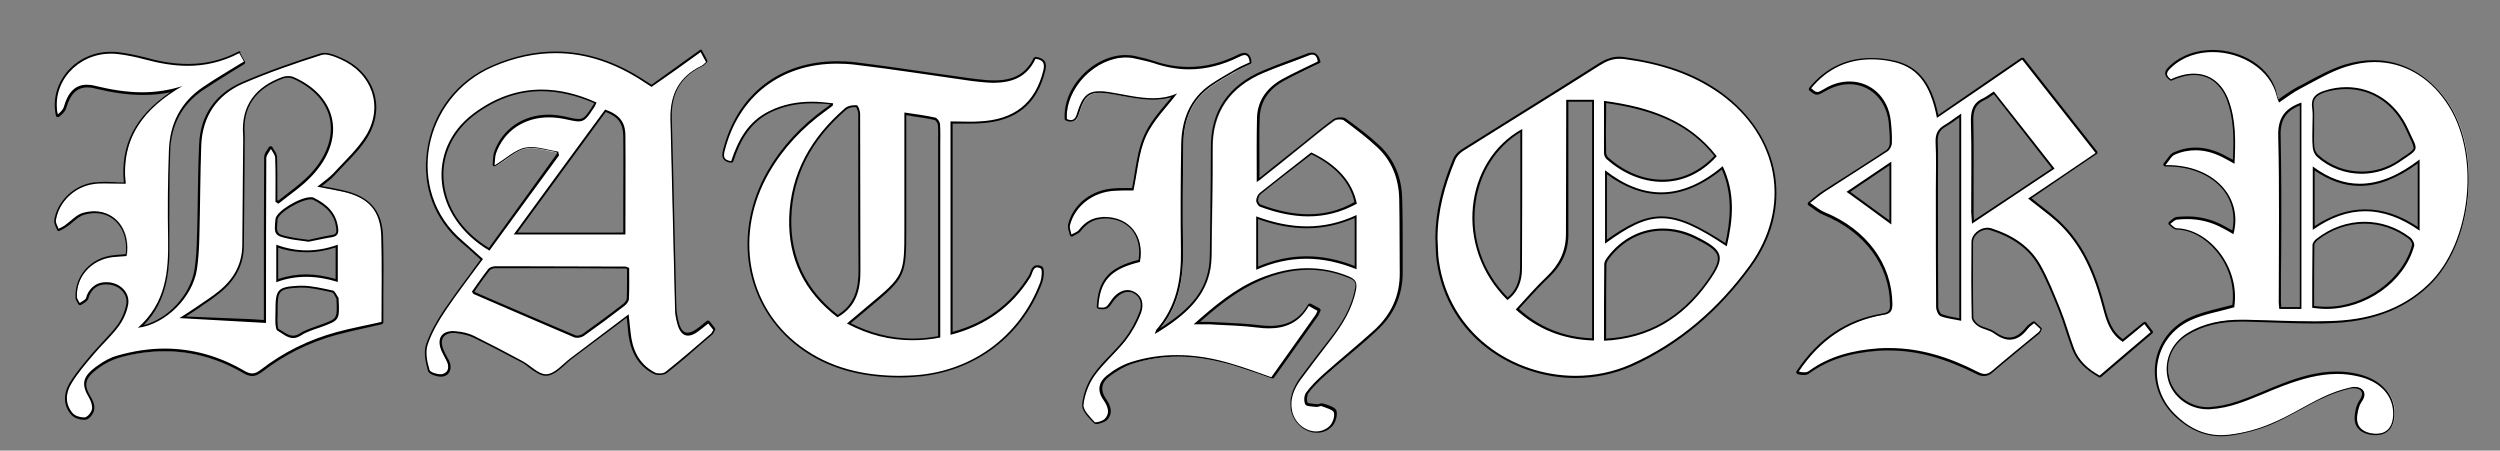
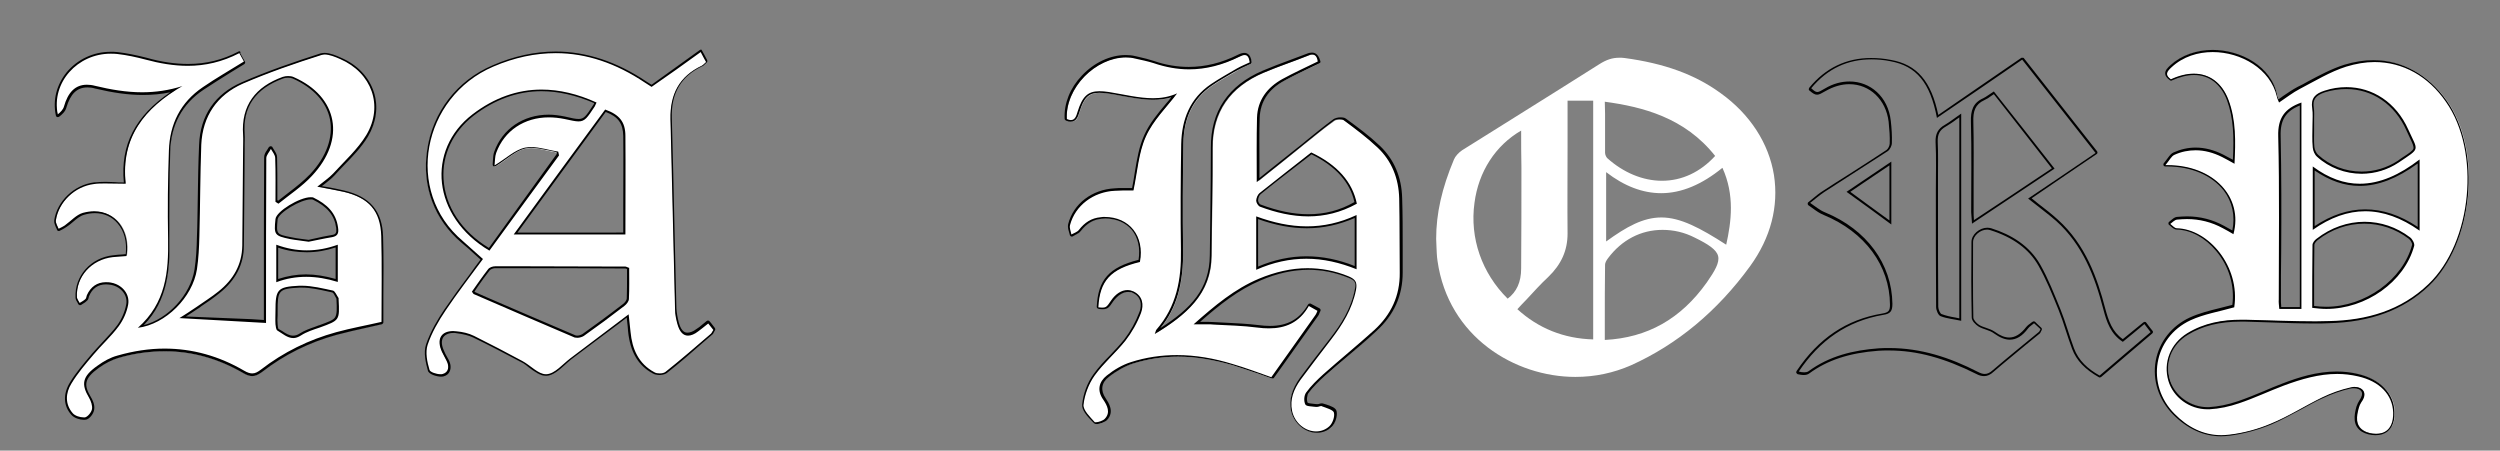
<svg xmlns="http://www.w3.org/2000/svg" version="1.1" id="Layer_1" x="0px" y="0px" viewBox="0 0 926.6 167" style="enable-background:new 0 0 926.6 167;" xml:space="preserve">
  <rect x="0" y="0" width="926.6" height="167" fill="#808080" stroke="none" />
  <style type="text/css">
	.st0{fill:#FFFFFF;}
</style>
  <g>
    <g>
      <path class="st0" d="M487.8,160.2c-4.3,0-8.3-3.4-9.2-7.9c-0.8-3.9,0.2-7.7,3.2-11.8c2.9-4,5.9-7.9,8.9-11.7l2.5-3.2    c3.7-4.8,7.7-10.8,9.2-18.3c0.5-2.5-0.1-3.5-2.5-4.5c-4.9-2-10-3-15-3c-5.8,0-11.8,1.3-17.8,3.9c-8.6,3.6-15.7,9.5-23.4,16.2    c0.7,0,1.3,0,1.9,0c0.8,0,1.4,0,2.1,0c0.9,0,1.7,0,2.5,0.1c1.3,0.1,2.6,0.1,3.9,0.2c4,0.2,8.2,0.4,12.2,0.9    c1.5,0.2,2.9,0.3,4.2,0.3c6.7,0,11.3-2.6,14.5-8.1c0.1-0.1,0.2-0.2,0.3-0.2c0.1,0,0.1,0,0.2,0l3.2,1.8c0.2,0.1,0.2,0.3,0.2,0.5    c-0.1,0.2-0.2,0.4-0.3,0.6c-0.2,0.4-0.3,0.7-0.5,1c-4.6,6.5-9.1,12.9-13.8,19.5l-2.5,3.6c-0.1,0.1-0.2,0.2-0.3,0.2    c0,0-0.1,0-0.1,0c-1.5-0.5-3-1.1-4.5-1.6c-3.2-1.1-6.6-2.3-9.9-3.3c-7.2-2.2-13.9-3.2-20.5-3.2c-5.8,0-11.5,0.9-16.9,2.6    c-2.9,0.9-6,2.6-8.9,5c-2.9,2.3-3.4,5.3-1.2,8.4c1.6,2.3,2.9,5.1,0.5,7.6c-0.7,0.8-2.5,1.4-3.6,1.4c-0.4,0-0.7-0.1-0.8-0.3    l-0.5-0.5c-1.7-1.9-3.9-4.2-3.7-6.2c0.4-3.8,1.9-7.9,4.1-11c1.8-2.5,4-4.9,6.2-7.1c1.8-1.8,3.6-3.8,5.2-5.8    c2.3-3,4.3-6.5,5.7-10.2c1.3-3.3,0.3-6.1-2.6-7.5c-0.6-0.3-1.3-0.5-2-0.5c-2,0-4.2,1.3-5.8,3.7c-1.5,2.1-1.9,2.7-3.4,2.7    c-0.4,0-1,0-1.6-0.1c-0.2,0-0.4-0.2-0.3-0.4c0.5-9.9,4.5-14.4,15.5-17.1c0.8-4.6-0.1-8.7-2.6-11.6c-2.3-2.8-6-4.4-10.2-4.4    c-0.5,0-0.9,0-1.4,0.1c-3.1,0.2-5.6,1.7-7.8,4.6c-0.5,0.6-1.2,1-2,1.3c-0.3,0.1-0.6,0.3-0.9,0.5c-0.1,0-0.1,0.1-0.2,0.1    c-0.1,0-0.1,0-0.2,0c-0.1-0.1-0.2-0.2-0.2-0.3c-0.1-0.4-0.2-0.7-0.3-1.1c-0.2-0.9-0.5-1.7-0.3-2.6c1.9-7.4,8.7-12.6,17-13    c0.9,0,1.8-0.1,2.9-0.1c0.8,0,1.7,0,2.4,0c0.5,0,0.9,0,1.4,0c0.4-2,0.8-4.1,1.1-6.1c0.8-4.9,1.6-9.5,3.5-13.7c1.9-4.3,5-8,8-11.5    c1-1.2,1.9-2.3,2.8-3.4c-2.3,0.9-4.9,1.3-7.8,1.3c-3.9,0-7.9-0.8-11.8-1.5c-1.5-0.3-3.1-0.6-4.6-0.8c-1.3-0.2-2.5-0.3-3.4-0.3    c-4.1,0-6.1,1.9-7.7,7.3c-0.5,1.6-1,3.3-2.8,3.3c-0.5,0-1-0.1-1.7-0.4c-0.1-0.1-0.2-0.2-0.2-0.3c-0.3-5.4,2-11.1,6.3-15.7    c4.4-4.7,10.4-7.5,16-7.5c1.2,0,2.4,0.1,3.5,0.4l1.3,0.3c1.9,0.4,3.8,0.8,5.6,1.4c4.3,1.5,8.7,2.2,13,2.2c6.1,0,12.3-1.5,18.3-4.5    c1-0.5,1.6-0.7,2.2-0.7c1.6,0,2.1,1.7,2.3,3c0,0.2-0.1,0.3-0.2,0.4c-0.5,0.2-1,0.5-1.4,0.7c-1.1,0.5-2.2,1-3.3,1.6l-1.3,0.8    c-2.8,1.6-5.6,3.2-8.3,5c-7.1,4.8-10.7,12-10.8,21.9c-0.2,12.6-0.3,26-0.1,39.2c0.2,13.1-2.6,22.3-9.2,29.8    c-0.1,0.1-0.1,0.2-0.2,0.5c11.9-7.4,19.9-15.1,20-28.2c0-4.9,0.1-9.9,0.2-14.8c0.1-8.2,0.2-16.7,0.2-25.1    c-0.1-13.2,6.3-22.7,19-28.1c3.3-1.4,6.7-2.7,10-3.9c2.1-0.8,4.3-1.6,6.4-2.4c0.7-0.3,1.3-0.4,1.8-0.4c2.1,0,2.4,2.2,2.5,2.9    c0,0.2-0.1,0.3-0.2,0.4c-1.4,0.7-2.8,1.4-4.2,2c-3.1,1.5-6.1,2.9-9,4.5c-5.9,3.3-9,8-9.2,14c-0.1,5.4-0.1,10.7-0.1,16.3    c0,2.2,0,4.5,0,6.8l4.1-3.3c3.5-2.8,7-5.5,10.4-8.3c1.2-1,2.4-2,3.6-2.9c3.2-2.6,6.5-5.3,9.9-7.7c0.5-0.4,1.4-0.6,2.3-0.6    c0.5,0,1.3,0.1,1.8,0.5c4.4,3.2,8.7,6.4,12.5,10.1c5.2,4.9,7.9,11.3,8.1,19c0.2,6.1,0.2,12.3,0.2,18.2c0,3.1,0,6.2,0,9.4    c0.1,8.4-3.1,15.7-9.5,21.4c-3.4,3.1-7.1,6.2-10.5,9.2c-2.8,2.4-5.6,4.8-8.4,7.2c-2.7,2.4-4.7,4.6-6.3,6.7c-0.7,0.9-0.8,3-0.3,4    c0.2,0.4,1.7,0.5,2.7,0.6c0.4,0,0.7,0.1,1,0.1c0,0,0.1,0,0.1,0c0.2,0,0.5-0.1,0.8-0.2c0.3-0.1,0.6-0.2,0.9-0.2    c0.2,0,0.3,0,0.5,0.1c0.3,0.1,0.6,0.2,1,0.4c1.7,0.6,3.4,1.2,3.6,2.3c0.4,1.7-0.5,4.3-1.8,5.5    C491.5,159.5,489.7,160.2,487.8,160.2z M465.9,99.3c6-2.6,12.2-3.9,18.3-3.9c5.9,0,12.1,1.3,18.2,3.8V80.2c-5.9,2.7-11.8,4-18.1,4    c-5.9,0-11.9-1.2-18.4-3.6V99.3z M481.8,60.1c-4.9,3.8-9.9,7.8-14.9,11.7c-0.6,0.5-1,1.7-1.1,2.5c0,0.6,0.6,1.6,1.2,1.8    c6.5,2.4,12.3,3.6,17.8,3.6c6.2,0,12-1.5,17.5-4.6c-1.6-7.7-7.1-13.9-16.4-18.4L481.8,60.1z" />
      <path d="M486.3,20.2c1.2,0,1.9,0.9,2.1,2.6c-4.5,2.2-8.9,4.2-13.1,6.5c-5.6,3.1-9.2,7.8-9.4,14.3c-0.2,7.8-0.1,15.5-0.1,23.9    c5.3-4.2,10.2-8.1,15.1-12.1c4.5-3.6,8.9-7.3,13.5-10.7c0.5-0.4,1.3-0.5,2.1-0.5c0.6,0,1.3,0.1,1.6,0.4c4.3,3.2,8.6,6.4,12.5,10.1    c5.3,5,7.8,11.5,8,18.8c0.2,9.2,0.1,18.4,0.2,27.6c0.1,8.5-3.2,15.5-9.4,21.2c-6.2,5.6-12.7,10.9-18.9,16.4    c-2.3,2.1-4.6,4.3-6.4,6.8c-0.8,1.1-0.9,3.2-0.3,4.4c0.4,0.8,2.6,0.7,4,0.9c0,0,0.1,0,0.2,0c0.6,0,1.2-0.3,1.7-0.3    c0.1,0,0.2,0,0.3,0.1c1.6,0.6,4.1,1.3,4.4,2.3c0.4,1.5-0.5,4-1.7,5.1c-1.4,1.3-3.2,1.9-4.9,1.9c-3.9,0-7.9-3-8.9-7.6    c-0.9-4.4,0.7-8.1,3.1-11.5c3.7-5,7.5-9.9,11.3-14.9c4.3-5.6,7.9-11.4,9.3-18.5c0.5-2.8-0.2-3.9-2.8-5c-5.1-2.1-10.2-3-15.2-3    c-6,0-12,1.4-18,3.9c-9,3.8-16.3,9.9-24.2,16.9c2,0,3.6,0,5,0c0.9,0,1.7,0,2.5,0.1c5.4,0.3,10.8,0.4,16.1,1.1    c1.5,0.2,2.9,0.3,4.3,0.3c6.1,0,11.3-2.1,14.8-8.3c1.3,0.7,2.2,1.2,3.2,1.8c-0.3,0.7-0.4,1.1-0.7,1.5    c-5.4,7.6-10.8,15.2-16.4,23.1c-4.8-1.7-9.6-3.5-14.4-4.9c-6.8-2.1-13.7-3.3-20.6-3.3c-5.7,0-11.4,0.8-17,2.6c-3.2,1-6.4,2.9-9,5    c-2.9,2.3-3.7,5.5-1.3,8.9c1.5,2.2,2.8,4.8,0.6,7.1c-0.6,0.7-2.4,1.3-3.3,1.3c-0.3,0-0.5,0-0.5-0.1c-1.7-1.9-4.3-4.4-4.1-6.4    c0.4-3.7,1.9-7.7,4.1-10.8c3.3-4.6,7.8-8.4,11.4-12.9c2.4-3.1,4.4-6.6,5.8-10.3c1.1-3,0.7-6.3-2.8-8c-0.7-0.3-1.4-0.5-2.2-0.5    c-2.2,0-4.4,1.4-6.1,3.9c-1.4,2.1-1.8,2.6-3.1,2.6c-0.4,0-0.9,0-1.6-0.1c0.5-9.8,4.5-14.2,15.4-16.8c1.8-9.6-3.9-16.7-13.1-16.7    c-0.5,0-0.9,0-1.4,0.1c-3.5,0.3-6,2-8.1,4.7c-0.6,0.8-1.9,1.2-2.8,1.7c-0.2-1.2-0.8-2.4-0.5-3.5c1.9-7.2,8.6-12.3,16.6-12.7    c1,0,1.9-0.1,2.8-0.1c1.6,0,3,0,4.1,0c1.5-7,1.9-14,4.6-20c2.7-6,7.8-11,11.6-16c-2.9,1.3-5.9,1.8-8.9,1.8    c-5.3,0-10.8-1.4-16.4-2.3c-1.3-0.2-2.5-0.3-3.5-0.3c-4.4,0-6.4,2.1-8.1,7.6c-0.5,1.7-1,3.1-2.5,3.1c-0.4,0-0.9-0.1-1.5-0.4    c-0.6-11.7,10.8-22.8,21.9-22.8c1.2,0,2.3,0.1,3.4,0.4c2.3,0.5,4.7,1,6.9,1.7c4.4,1.5,8.8,2.3,13.1,2.3c6.3,0,12.4-1.6,18.5-4.6    c0.8-0.4,1.5-0.7,2.1-0.7c1,0,1.6,0.7,1.9,2.7c-1.5,0.7-3.2,1.4-4.8,2.3c-3.2,1.9-6.5,3.7-9.6,5.8c-7.8,5.3-10.8,13.1-11,22.2    c-0.2,13.1-0.3,26.1-0.1,39.2c0.2,10.9-1.6,21-9.1,29.6c-0.2,0.2-0.2,0.6-0.6,1.6c11.5-7,20.9-14.7,21-29.1    c0.1-13.3,0.5-26.6,0.4-39.9c-0.1-13.6,6.6-22.6,18.8-27.8c5.4-2.3,11-4.1,16.4-6.3C485.2,20.4,485.8,20.2,486.3,20.2 M484.9,80.2    c6,0,12-1.4,18-4.7c-1.6-8-7.2-14.4-16.9-19c-6.4,5-12.8,10-19.2,15.1c-0.7,0.6-1.2,1.9-1.2,2.8c0,0.7,0.7,1.9,1.4,2.2    C472.9,78.8,478.9,80.2,484.9,80.2 M484.4,83.9c-6.3,0-12.5-1.4-18.8-3.7c0,6.7,0,12.9,0,19.8c6.3-2.8,12.5-4.1,18.6-4.1    c6.2,0,12.4,1.4,18.6,3.9c0-6.8,0-13.2,0-20.1C496.6,82.6,490.5,83.9,484.4,83.9 M486.3,19.5c-0.6,0-1.2,0.1-1.9,0.4    c-2.1,0.8-4.3,1.6-6.4,2.4c-3.3,1.2-6.7,2.5-10,3.9c-12.8,5.5-19.3,15.1-19.2,28.5c0,8.4-0.1,16.9-0.2,25.1    c-0.1,4.9-0.1,9.9-0.2,14.8c-0.1,12.5-7,19.8-18.3,27c6-7.4,8.6-16.5,8.4-29.1c-0.2-13.1-0.1-26.5,0.1-39.2    c0.1-9.7,3.6-16.8,10.6-21.6c2.6-1.8,5.5-3.4,8.2-5l1.3-0.7c1.1-0.6,2.2-1.1,3.3-1.6c0.5-0.2,1-0.5,1.5-0.7    c0.3-0.1,0.5-0.5,0.4-0.8c-0.1-0.8-0.5-3.3-2.7-3.3c-0.6,0-1.4,0.2-2.4,0.7c-6,3-12.1,4.5-18.2,4.5c-4.2,0-8.6-0.7-12.9-2.2    c-1.8-0.6-3.8-1.1-5.6-1.5c-0.4-0.1-0.9-0.2-1.3-0.3c-1.2-0.3-2.4-0.4-3.6-0.4c-5.7,0-11.7,2.8-16.2,7.6c-4.4,4.6-6.7,10.4-6.4,16    c0,0.3,0.2,0.5,0.5,0.7c0.7,0.3,1.3,0.4,1.8,0.4c2.1,0,2.7-2,3.2-3.6c1.6-5.3,3.4-7.1,7.4-7.1c1,0,2.1,0.1,3.4,0.3    c1.5,0.2,3.1,0.5,4.6,0.8c3.9,0.7,8,1.5,11.9,1.5c2.4,0,4.7-0.3,6.7-0.9c-0.6,0.8-1.3,1.6-2,2.4c-3,3.6-6.1,7.3-8,11.6    c-1.9,4.2-2.7,8.9-3.5,13.8c-0.3,1.9-0.6,3.9-1,5.8c-0.3,0-0.7,0-1.1,0c-0.7,0-1.6,0-2.4,0c-1.1,0-2,0-2.9,0.1    c-8.4,0.4-15.4,5.7-17.3,13.3c-0.2,0.9,0,1.8,0.3,2.8c0.1,0.4,0.2,0.7,0.3,1.1c0,0.2,0.2,0.4,0.4,0.6c0.1,0,0.2,0.1,0.3,0.1    c0.1,0,0.3,0,0.4-0.1c0.3-0.2,0.6-0.3,0.9-0.5c0.8-0.4,1.6-0.8,2.1-1.5c2.2-2.8,4.6-4.2,7.6-4.5c0.5,0,0.9-0.1,1.4-0.1    c4.1,0,7.6,1.5,9.9,4.2c2.3,2.8,3.2,6.7,2.5,11.1c-11,2.8-15,7.4-15.5,17.4c0,0.4,0.3,0.7,0.7,0.8c0.7,0.1,1.2,0.1,1.7,0.1    c1.7,0,2.3-0.8,3.7-2.9c1.6-2.2,3.6-3.5,5.5-3.5c0.6,0,1.3,0.1,1.8,0.4c4,1.9,2.9,5.9,2.4,7.1c-1.4,3.7-3.3,7.1-5.6,10.1    c-1.6,2-3.4,3.9-5.2,5.8c-2.2,2.2-4.4,4.6-6.2,7.1c-2.3,3.2-3.8,7.2-4.2,11.2c-0.2,2.2,2,4.5,3.8,6.4l0.5,0.5    c0.2,0.3,0.6,0.4,1.1,0.4c1.1,0,3-0.7,3.8-1.5c2.9-3.1,0.6-6.4-0.5-8.1c-2-2.9-1.6-5.8,1.2-7.9c2.9-2.3,6-4,8.8-4.9    c5.4-1.7,11-2.6,16.8-2.6c6.5,0,13.2,1.1,20.4,3.2c3.3,1,6.6,2.2,9.9,3.3c1.5,0.5,3,1.1,4.5,1.6c0.1,0,0.2,0,0.2,0    c0.2,0,0.5-0.1,0.6-0.3l2.8-3.9c4.6-6.5,9.1-12.8,13.6-19.1c0.2-0.3,0.4-0.7,0.5-1.1c0.1-0.2,0.2-0.4,0.3-0.6c0.2-0.4,0-0.8-0.3-1    l-3-1.6l-0.2-0.1c-0.1-0.1-0.2-0.1-0.4-0.1c-0.3,0-0.5,0.1-0.7,0.4c-3.1,5.4-7.6,7.9-14.1,7.9c-1.3,0-2.7-0.1-4.2-0.3    c-4.1-0.5-8.2-0.7-12.3-0.9c-1.3-0.1-2.6-0.1-3.9-0.2c-0.7,0-1.5-0.1-2.5-0.1c-0.7,0-1.4,0-2.1,0c-0.3,0-0.6,0-0.9,0    c7.3-6.4,14.2-11.9,22.5-15.4c6-2.6,12-3.9,17.7-3.9c5,0,10,1,14.9,3c2.3,0.9,2.8,1.8,2.3,4.1c-1.4,7.5-5.4,13.4-9.1,18.2    c-0.8,1-1.6,2.1-2.4,3.1c-3,3.8-6,7.8-8.9,11.7c-3,4.2-4.1,8.1-3.3,12.1c1,4.7,5.1,8.2,9.6,8.2c2,0,3.9-0.7,5.4-2.1    c1.4-1.3,2.3-4.1,1.9-5.9c-0.3-1.3-2.1-1.9-3.9-2.5c-0.3-0.1-0.7-0.2-1-0.3c-0.2-0.1-0.4-0.1-0.6-0.1c-0.4,0-0.7,0.1-1,0.2    c-0.2,0.1-0.5,0.1-0.7,0.1c0,0,0,0-0.1,0c-0.3,0-0.7-0.1-1-0.1c-0.7-0.1-2.1-0.2-2.4-0.4c-0.5-0.9-0.3-2.8,0.3-3.6    c1.6-2.1,3.6-4.2,6.3-6.6c2.8-2.4,5.6-4.9,8.4-7.2c3.5-3,7.1-6,10.5-9.2c6.5-5.9,9.7-13.2,9.7-21.7c0-3.1,0-6.3,0-9.4    c0-6,0-12.1-0.2-18.2c-0.2-7.8-3-14.3-8.2-19.3c-3.9-3.7-8.2-6.9-12.6-10.1c-0.6-0.5-1.6-0.5-2.1-0.5c-1,0-2,0.3-2.6,0.7    c-3.4,2.5-6.7,5.2-9.9,7.8c-1.2,1-2.4,2-3.6,2.9c-3.4,2.7-6.8,5.4-10.3,8.2l-3.6,2.9c0-2,0-4,0-6c0-5.6-0.1-11,0.1-16.3    c0.2-5.9,3.2-10.5,9-13.7c2.9-1.6,5.8-3,8.9-4.5c1.4-0.7,2.8-1.3,4.2-2c0.3-0.1,0.5-0.5,0.4-0.8C488.8,20.6,487.8,19.5,486.3,19.5    L486.3,19.5z M484.9,79.4c-5.5,0-11.3-1.2-17.7-3.6c-0.4-0.1-0.9-1-0.9-1.5c0-0.8,0.4-1.9,0.9-2.3c4.9-4,10-7.9,14.9-11.7    c1.3-1,2.7-2.1,4-3.1c9,4.4,14.3,10.4,15.9,17.7C496.6,78,491,79.4,484.9,79.4L484.9,79.4z M484.4,84.6c6.1,0,11.9-1.3,17.7-3.8    v17.8c-6-2.4-12-3.6-17.9-3.6c-6,0-12,1.3-17.9,3.8V81.2C472.7,83.5,478.6,84.6,484.4,84.6L484.4,84.6z" />
    </g>
    <g>
      <path class="st0" d="M31,155.2c-1.4,0-3.4-0.6-4.3-1.7c-2.8-3.2-3-7.5-0.5-11.6c2.2-3.6,5-6.9,7.7-10.1l0.5-0.6    c1.3-1.5,2.6-3,4-4.4c1.9-2,3.8-4,5.4-6.2c1.7-2.3,2.9-5.1,3.4-7.9c0.6-3.6-1.9-6.9-5.8-7.7c-0.7-0.1-1.4-0.2-2.1-0.2    c-3,0-5.3,1.6-6.6,4.6c-0.1,0.2-0.1,0.3-0.1,0.5c-0.1,0.4-0.2,0.7-0.4,1c-0.5,0.4-1,0.8-1.6,1.1c-0.2,0.1-0.4,0.3-0.6,0.4    c-0.1,0-0.1,0.1-0.2,0.1c0,0-0.1,0-0.1,0c-0.1,0-0.2-0.1-0.2-0.2c-0.1-0.2-0.2-0.4-0.4-0.6c-0.3-0.5-0.6-1-0.6-1.6    c-0.4-7.8,5.5-14.4,13.7-15.3c1.2-0.1,2.4-0.2,3.6-0.3c0.4,0,0.9,0,1.3-0.1c0.6-4.7-0.4-8.9-3-12c-2.2-2.5-5.3-3.9-8.7-3.9    c-1.3,0-2.7,0.2-4.1,0.6c-1.5,0.5-2.9,1.6-4.3,2.8c-0.7,0.6-1.4,1.2-2.2,1.7c-0.6,0.4-1.2,0.7-1.8,1c-0.3,0.1-0.5,0.3-0.8,0.4    c-0.1,0-0.1,0-0.2,0c0,0-0.1,0-0.1,0c-0.1,0-0.2-0.1-0.2-0.2c-0.1-0.3-0.3-0.6-0.4-0.9c-0.4-0.7-0.7-1.5-0.6-2.3    c1-7,7.3-12.9,14.5-13.8c1.2-0.1,2.5-0.2,4.1-0.2c1.1,0,2.3,0,3.5,0.1c1.2,0,2.4,0.1,3.7,0.1c-1.5-14.6,4.5-25.6,18.8-34.6    c-3.9,1-8,1.5-12.2,1.5c-5.3,0-10.9-0.8-17.6-2.4c-1-0.3-2-0.4-2.9-0.4c-4,0-6.7,2.5-8.2,7.8c-0.3,1-1.1,2-2.5,3.1    c-0.1,0.1-0.1,0.1-0.2,0.1c0,0-0.1,0-0.1,0c-0.1,0-0.2-0.2-0.2-0.3C19.9,37,21.3,31.4,25,27c3.9-4.8,9.7-7.5,16-7.5    c0.8,0,1.6,0,2.4,0.1c3.3,0.4,6.8,1.1,10.7,2.1c5.7,1.5,10.7,2.3,15.5,2.3c6.8,0,13-1.5,18.9-4.6c0.1,0,0.1,0,0.2,0    c0.1,0,0.3,0.1,0.3,0.2l1.7,3.1c0.1,0.2,0,0.4-0.1,0.5c-1.7,1-3.3,2-4.9,3c-3.6,2.2-6.9,4.3-10.2,6.5C67.5,38,63.3,45.8,63,55.8    c-0.4,10.7-0.5,21.8-0.3,32.8c0.2,11.2-0.5,23-10.4,32.3c9.6-1.8,18.8-11.3,20.4-21.2c0.6-3.9,0.8-7.8,0.9-12.2    c0.1-4.6,0.2-9.3,0.3-13.9c0.1-6.6,0.2-13.4,0.5-20c0.4-10.7,5.8-18.5,15.6-22.8c9.8-4.3,20.2-7.7,29.2-10.6    c0.4-0.1,0.9-0.2,1.3-0.2c1.9,0,4.3,1,5.9,1.8c6,2.6,10.2,7.1,12,12.6c1.7,5.2,0.9,10.9-2.2,16.1c-2.4,4-5.8,7.5-9,10.9    c-1.1,1.2-2.3,2.3-3.4,3.5c-1.1,1.2-2.3,2.1-3.8,3.2c-0.5,0.4-1,0.8-1.5,1.2c0.9,0.2,1.7,0.3,2.6,0.5c2.2,0.4,4.3,0.8,6.4,1.3    c9.6,2.3,13.9,7.4,14.2,16.7c0.2,7.3,0.2,14.9,0.1,22.1c0,3.2,0,6.5,0,9.7c0,0.2-0.1,0.3-0.3,0.4c-1.8,0.4-3.5,0.8-5.3,1.2    c-3.8,0.8-7.7,1.7-11.5,2.7c-10.2,2.8-19.6,7.4-27.8,13.9c-1.3,1-2.3,1.5-3.4,1.5c-0.9,0-1.9-0.3-3.2-1.1    c-9.3-5.4-19.1-8.1-29.3-8.1c-5.7,0-11.5,0.9-17.4,2.5c-2.3,0.7-4.7,1.9-7.2,3.6c-5.9,4.2-5.8,6.9-3.1,11.4    c0.3,0.6,1.4,2.7,1.1,4.5c-0.3,1.4-1.7,3.2-2.9,3.4C31.4,155.2,31.2,155.2,31,155.2z M111.9,106.3c-0.3,0-0.6,0-1,0    c-7.8,0.4-8.4,1.1-8.4,9.1c0,0.5,0,0.9,0,1.4c0,1.1,0,2.3,0,3.4c0.1,1.7,0.4,2,0.5,2c0.5,0.3,1,0.6,1.5,0.9    c1.4,0.9,2.7,1.7,4.2,1.7c0.9,0,1.8-0.3,2.7-0.9c1.7-1.1,3.7-1.8,5.6-2.5c0.4-0.1,0.9-0.3,1.3-0.5c7.1-2.6,7.1-2.6,6.8-10.2    c0-0.1,0-0.1,0-0.2c0,0,0,0,0,0c-0.2-0.3-0.4-0.7-0.6-1c-0.4-0.7-0.8-1.5-1.3-1.6c-0.6-0.1-1.2-0.3-1.8-0.4    C118.3,107,115,106.3,111.9,106.3z M98.3,119.3l0-13.7c0-15.4,0-31.4,0.1-47.1c0-0.9,0.5-1.7,1.1-2.5c0.2-0.3,0.5-0.7,0.6-1    c0.1-0.1,0.2-0.2,0.3-0.2c0,0,0,0,0,0c0.1,0,0.3,0.1,0.3,0.2c0.2,0.3,0.4,0.7,0.6,1c0.5,0.8,1,1.6,1.1,2.5c0.1,4,0.1,8,0.1,12    c0,1.4,0,2.7,0,4.1l0.7,0.4c1.3-1,2.6-2,3.8-3c2.9-2.2,5.9-4.5,8.4-7.2c6.2-6.5,8.8-13.9,7.4-20.6c-1.3-6.5-6.3-12-14-15.4    c-0.5-0.2-1.2-0.4-1.9-0.4c-0.7,0-1.4,0.1-1.9,0.3C94.5,32.7,89.7,39.6,90.5,50c0.1,1.2,0,2.4,0,3.5c0,0.6,0,1.2,0,1.7l-0.1,11.6    C90.3,74.9,90.3,83,90.2,91c-0.1,6.8-3.1,12.6-8.9,17.3c-2.2,1.7-4.5,3.3-6.8,4.9l-1.4,1c-1.7,1.1-3.4,2.2-4.8,3.1    c-0.2,0.1-0.3,0.2-0.5,0.3L98.3,119.3z M102.8,104c3.5-1.2,7-1.8,10.7-1.8c3.6,0,7.3,0.6,11.3,1.8V91.2c-3.8,1.3-7.4,1.9-11.1,1.9    c-3.7,0-7.2-0.6-10.9-1.9V104z M115.2,73.5c-4,0-12.4,5.2-12.7,7.8c-0.6,5.7-0.5,5.8,5.1,7c1.4,0.3,2.7,0.5,4.3,0.7    c0.8,0.1,1.6,0.2,2.4,0.3c0.7-0.1,1.5-0.3,2.3-0.5c2-0.4,4.2-0.9,6.3-1.3c1.7-0.3,2.2-1,1.9-3.1c-0.6-4.8-3.3-8.1-8.8-10.8    C115.9,73.6,115.6,73.5,115.2,73.5z" />
      <path d="M88.7,19.7c0.7,1.2,1.2,2.2,1.7,3.1C85.1,26.1,80,29,75.2,32.3C66.9,37.9,62.9,46,62.6,55.8c-0.4,10.9-0.5,21.9-0.3,32.8    c0.2,12.1-0.8,23.7-11.2,32.9c10.3-1.3,20.3-11.3,21.9-21.7c0.6-4,0.8-8.2,0.9-12.3c0.3-11.3,0.3-22.6,0.7-33.9    C75.1,43,80.5,35.2,90,31c9.5-4.1,19.3-7.5,29.1-10.6c0.4-0.1,0.8-0.2,1.2-0.2c1.8,0,4,0.9,5.8,1.7c11.7,5.1,16.1,17.3,9.7,28.1    c-3.2,5.3-8.1,9.7-12.3,14.3c-1.6,1.7-3.6,3-5.9,4.9c3.6,0.7,6.7,1.2,9.8,1.9c9.3,2.2,13.6,7,13.9,16.4    c0.3,10.5,0.1,21.1,0.1,31.8c-5.6,1.3-11.2,2.3-16.7,3.8c-10.2,2.8-19.6,7.4-28,13.9c-1.2,0.9-2.1,1.4-3.2,1.4c-0.9,0-1.8-0.3-3-1    c-9.4-5.5-19.3-8.2-29.5-8.2c-5.7,0-11.6,0.9-17.5,2.6c-2.6,0.7-5.1,2.1-7.3,3.7c-5.9,4.1-6.1,7-3.2,11.9c0.7,1.2,1.3,2.9,1.1,4.2    c-0.2,1.2-1.6,2.9-2.6,3.1c-0.2,0-0.4,0-0.5,0c-1.4,0-3.2-0.6-4-1.5c-3-3.4-2.7-7.6-0.5-11.1c2.3-3.8,5.2-7.2,8.1-10.6    c3-3.6,6.6-6.8,9.4-10.6c1.7-2.3,3-5.2,3.5-8c0.7-3.9-2.2-7.3-6.1-8.1c-0.8-0.2-1.5-0.2-2.2-0.2c-3.2,0-5.6,1.7-7,4.8    c-0.2,0.5-0.2,1.1-0.5,1.4c-0.6,0.6-1.4,1-2.2,1.5c-0.3-0.7-0.9-1.4-1-2.1c-0.4-7.6,5.4-14,13.3-14.9c1.7-0.2,3.4-0.2,5.1-0.4    c1.4-9.5-4.1-16.6-12-16.6c-1.3,0-2.7,0.2-4.2,0.6c-2.4,0.7-4.4,3-6.5,4.5c-0.8,0.6-1.7,1-2.5,1.4c-0.4-1-1.1-2.1-1-3.1    c1-6.8,7-12.6,14.2-13.5c1.3-0.2,2.7-0.2,4.1-0.2c2.3,0,4.8,0.1,7.6,0.1c-1.9-17.1,7-28.1,21-36.2c-5,1.6-10,2.3-14.9,2.3    c-5.9,0-11.7-1-17.5-2.4c-1.1-0.3-2.1-0.4-3-0.4c-4.3,0-7,2.8-8.5,8.1c-0.3,1.1-1.3,2.1-2.3,2.9C19,30.5,28.8,19.9,41,19.9    c0.8,0,1.6,0,2.4,0.1c3.6,0.4,7.2,1.2,10.6,2.1c5.2,1.4,10.4,2.3,15.6,2.3C76,24.4,82.3,23,88.7,19.7 M98.6,119.7    c0-0.8,0-2.2,0-3.7c0-19.1,0-38.3,0.1-57.4c0-1.1,1.1-2.2,1.7-3.4c0.6,1.1,1.6,2.2,1.6,3.4c0.2,5.4,0.1,10.8,0.1,16.2    c0.4,0.2,0.7,0.5,1.1,0.7c4.2-3.4,8.8-6.4,12.4-10.3c12.7-13.5,9.7-29.4-6.7-36.6c-0.6-0.3-1.3-0.4-2.1-0.4c-0.7,0-1.4,0.1-2,0.3    C94.8,32.1,89.3,39,90.1,50c0.1,1.7,0,3.5,0,5.2C90,67.2,89.9,79.1,89.8,91c-0.1,7.1-3.3,12.6-8.8,17c-2.6,2.1-5.5,3.9-8.2,5.8    c-2.3,1.6-4.7,3.1-6.3,4.1C76.8,118.5,87.5,119.1,98.6,119.7 M114.4,89.6c2.6-0.5,5.6-1.2,8.7-1.7c2.1-0.4,2.5-1.5,2.2-3.5    c-0.7-5.6-4.3-8.8-9-11.1c-0.3-0.2-0.7-0.2-1.2-0.2c-4,0-12.7,5.2-13,8.1c-0.6,5.8-0.4,6.2,5.4,7.4    C109.6,89,111.8,89.2,114.4,89.6 M113.7,92.8c-3.8,0-7.5-0.7-11.3-2.1c0,4.8,0,9.1,0,13.9c3.7-1.4,7.4-2,11.1-2    c3.9,0,7.8,0.7,11.7,1.9c0-4.8,0-9.1,0-13.8C121.3,92.1,117.5,92.8,113.7,92.8 M108.7,125.3c0.9,0,1.8-0.3,2.9-1    c2-1.3,4.5-2.1,6.9-2.9c7.4-2.7,7.4-2.6,7-10.5c0-0.1,0-0.3,0-0.4c-0.7-1-1.3-2.6-2.1-2.8c-3.8-0.8-7.7-1.8-11.5-1.8    c-0.3,0-0.7,0-1,0c-8.2,0.4-8.8,1.4-8.8,9.5c0,1.6-0.1,3.2,0,4.8c0.1,0.8,0.2,2,0.7,2.3C104.8,123.7,106.5,125.3,108.7,125.3     M88.7,19c-0.1,0-0.2,0-0.3,0.1c-5.9,3.1-12,4.6-18.7,4.6c-4.7,0-9.8-0.7-15.4-2.3c-3.9-1-7.4-1.7-10.8-2.1    c-0.8-0.1-1.7-0.1-2.5-0.1c-6.4,0-12.3,2.8-16.3,7.6c-3.7,4.6-5.2,10.2-4,16c0.1,0.3,0.2,0.5,0.5,0.6c0.1,0,0.2,0,0.3,0    c0.2,0,0.3-0.1,0.5-0.2c0.9-0.7,2.2-1.8,2.6-3.3c1.5-5.1,3.9-7.5,7.8-7.5c0.9,0,1.8,0.1,2.8,0.4c6.7,1.6,12.4,2.4,17.7,2.4    c3.6,0,6.9-0.3,10.2-1c-13,8.8-18.5,19.5-17.2,33.4c-1.2,0-2.3,0-3.3-0.1c-1.2,0-2.3-0.1-3.5-0.1c-1.6,0-3,0.1-4.2,0.2    c-7.4,0.9-13.8,7-14.8,14.1c-0.1,0.9,0.3,1.7,0.6,2.5c0.2,0.3,0.3,0.6,0.4,0.9c0.1,0.2,0.2,0.4,0.4,0.5c0.1,0,0.2,0,0.3,0    c0.1,0,0.3,0,0.4-0.1c0.3-0.1,0.5-0.3,0.8-0.4c0.6-0.3,1.2-0.7,1.8-1.1c0.8-0.5,1.5-1.1,2.2-1.7c1.4-1.2,2.7-2.3,4.2-2.7    c1.3-0.4,2.7-0.6,4-0.6c3.3,0,6.3,1.3,8.4,3.8c2.5,2.9,3.5,6.9,3,11.4c-0.3,0-0.6,0-1,0.1c-1.2,0.1-2.4,0.1-3.6,0.3    c-8.4,0.9-14.4,7.7-14,15.7c0,0.7,0.4,1.3,0.7,1.8c0.1,0.2,0.2,0.4,0.3,0.6c0.1,0.2,0.3,0.3,0.5,0.4c0.1,0,0.1,0,0.2,0    c0.1,0,0.3,0,0.4-0.1c0.2-0.1,0.4-0.3,0.6-0.4c0.6-0.3,1.1-0.7,1.6-1.2c0.4-0.3,0.5-0.8,0.6-1.2c0-0.2,0.1-0.3,0.1-0.4    c1.2-2.9,3.3-4.4,6.3-4.4c0.6,0,1.3,0.1,2,0.2c3.7,0.8,6.1,3.9,5.5,7.2c-0.5,2.7-1.7,5.5-3.3,7.7c-1.6,2.2-3.6,4.2-5.4,6.2    c-1.3,1.4-2.7,2.9-4,4.4l-0.5,0.6c-2.7,3.2-5.5,6.5-7.7,10.1c-2.6,4.3-2.4,8.7,0.6,12c1.1,1.2,3.1,1.8,4.6,1.8c0.2,0,0.4,0,0.6,0    c1.5-0.2,3-2.3,3.2-3.7c0.4-1.9-0.8-4.1-1.2-4.7c-2.6-4.4-2.7-6.8,3-10.9c2.4-1.7,4.8-2.9,7.1-3.6c5.8-1.7,11.7-2.5,17.3-2.5    c10.1,0,19.8,2.7,29.1,8.1c1.3,0.8,2.4,1.1,3.3,1.1c1.2,0,2.2-0.5,3.6-1.5c8.2-6.4,17.5-11,27.7-13.8c3.8-1,7.7-1.9,11.4-2.7    c1.8-0.4,3.5-0.8,5.3-1.2c0.3-0.1,0.6-0.4,0.6-0.7c0-3.3,0-6.5,0-9.7c0.1-7.3,0.1-14.8-0.1-22.1c-0.3-9.5-4.8-14.8-14.5-17.1    c-2.1-0.5-4.2-0.9-6.4-1.3c-0.6-0.1-1.2-0.2-1.8-0.3c0.3-0.2,0.6-0.5,0.9-0.7c1.4-1.1,2.7-2.1,3.8-3.3c1.1-1.2,2.2-2.4,3.3-3.5    c3.3-3.4,6.7-6.9,9.1-10.9c3.1-5.2,3.9-11.1,2.2-16.4c-1.8-5.6-6.1-10.2-12.2-12.8c-1.7-0.8-4.1-1.8-6.1-1.8c-0.5,0-1,0.1-1.5,0.2    c-9,2.9-19.4,6.4-29.2,10.7c-9.9,4.3-15.4,12.3-15.8,23.2c-0.3,6.7-0.4,13.5-0.5,20.1c-0.1,4.5-0.1,9.3-0.3,13.9    c-0.1,4.4-0.3,8.3-0.9,12.2c-1.5,9.4-9.8,18.3-18.8,20.6c9-9.3,9.7-20.7,9.5-31.6c-0.1-11,0-22,0.3-32.8    c0.3-9.8,4.4-17.5,12.3-22.8c3.3-2.2,6.7-4.3,10.2-6.5c1.6-1,3.3-2,4.9-3c0.3-0.2,0.5-0.6,0.3-1l-1.1-2l-0.6-1.1    C89.2,19.1,88.9,19,88.7,19L88.7,19z M68.9,117.3c1.3-0.8,2.8-1.8,4.3-2.8c0.5-0.3,1-0.6,1.4-1c2.3-1.5,4.6-3.1,6.8-4.9    c5.9-4.7,9-10.6,9-17.6c0.1-8.1,0.1-16.1,0.2-24.2c0-3.9,0.1-7.7,0.1-11.6c0-0.6,0-1.2,0-1.7c0-1.2,0.1-2.4,0-3.6    c-0.8-10.2,3.9-17,14.2-20.8c0.5-0.2,1.1-0.3,1.8-0.3c0.7,0,1.3,0.1,1.8,0.3c7.6,3.4,12.5,8.7,13.8,15.1    c1.3,6.6-1.3,13.9-7.3,20.3c-2.5,2.6-5.4,4.9-8.3,7.1c-1.2,0.9-2.4,1.9-3.6,2.8l-0.3-0.2c0-1.3,0-2.6,0-3.9c0-3.9,0-8-0.1-12    c0-1-0.6-1.9-1.1-2.7c-0.2-0.3-0.4-0.7-0.6-1c-0.1-0.3-0.4-0.4-0.7-0.4c0,0,0,0,0,0c-0.3,0-0.5,0.2-0.7,0.4    c-0.2,0.3-0.4,0.6-0.6,1c-0.6,0.8-1.1,1.7-1.1,2.7c-0.1,15.7-0.1,31.6-0.1,47l0,10.4v2.9l-4.5-0.3L68.9,117.3L68.9,117.3z     M114.4,88.9c-0.8-0.1-1.6-0.2-2.3-0.3c-1.6-0.2-3-0.4-4.3-0.7c-5.4-1.1-5.4-1.1-4.9-6.6c0.3-2.4,8.5-7.4,12.3-7.4    c0.4,0,0.6,0,0.8,0.1c5.3,2.6,8,5.8,8.6,10.5c0.2,1.8-0.1,2.4-1.6,2.6c-2.2,0.4-4.4,0.8-6.4,1.3C115.8,88.6,115.1,88.7,114.4,88.9    L114.4,88.9z M113.7,93.5c3.6,0,7.1-0.6,10.7-1.8v11.7c-3.9-1.1-7.5-1.7-11-1.7c-3.5,0-6.9,0.6-10.3,1.7V91.8    C106.7,93,110.1,93.5,113.7,93.5L113.7,93.5z M103.2,121.9c0,0-0.2-0.3-0.3-1.7c-0.1-1.1-0.1-2.2,0-3.4c0-0.5,0-0.9,0-1.4    c0-7.7,0.2-8.4,8.1-8.8c0.3,0,0.6,0,0.9,0c3.1,0,6.3,0.7,9.5,1.4c0.6,0.1,1.2,0.3,1.8,0.4c0.3,0.1,0.8,0.9,1,1.4    c0.2,0.3,0.3,0.6,0.5,0.9c0,0.1,0,0.1,0,0.1c0.2,3.8,0.2,5.6-0.5,6.8c-0.7,1.1-2.5,1.7-6,3l-0.1,0c-0.4,0.2-0.9,0.3-1.3,0.5    c-2,0.7-4,1.4-5.7,2.5c-0.9,0.6-1.7,0.8-2.5,0.8c-1.4,0-2.7-0.8-4-1.7C104.2,122.5,103.7,122.2,103.2,121.9    C103.2,121.9,103.2,121.9,103.2,121.9L103.2,121.9z" />
    </g>
    <g>
      <path class="st0" d="M583.9,139.7c-22.4,0-47.1-14.8-51.1-43c-0.3-1.9-0.3-3.8-0.4-5.6c0-0.9-0.1-1.7-0.1-2.6    c0-9.3,2.1-18.7,6.6-29.4c0.5-1.2,1.7-2.5,3-3.4c6.5-4.1,13-8.1,19.5-12.2c10.2-6.4,20.8-13,31.2-19.6c2.8-1.8,5-2.5,7.6-2.5    c0.6,0,1.3,0,1.9,0.1c14.8,2,26.1,6.1,35.6,13c10.9,7.8,17.9,18.6,19.8,30.4c1.8,11.6-1.2,23.2-8.8,33.7    c-12.2,16.8-27.1,29.1-44.2,36.8C598.1,138.2,591.2,139.7,583.9,139.7z M616.2,85.2c-8,0-15.1,3.7-20.2,10.5    c-0.7,0.9-1.1,1.8-1.1,2.4c-0.1,7.3-0.1,14.4-0.1,22l0,5.9c15.8-0.8,28.2-7.8,37.8-21.3c3-4.3,4.8-7.4,4.2-9.8    c-0.6-2.4-3.7-4.4-8.6-6.8C624.3,86.1,620.3,85.2,616.2,85.2z M562.4,114.6c7.8,7.1,17.2,10.9,28.1,11.2V37.3h-9.5    c0,0,0,3.2,0,4.2c0,4.4,0,8.9,0,13.3c0,10.4-0.1,21.2,0,31.8c0,6.2-2.3,11.4-7.2,16.1c-2.8,2.6-5.4,5.5-8,8.3    C564.6,112.2,563.5,113.4,562.4,114.6z M563.8,48.4c-9.5,5.5-15.8,15.2-17.3,26.8c-1.8,13,2.7,26,12.3,35.5c3.3-2.5,5-6.1,5-11.2    c0.1-12.4,0.1-25.2,0.1-37.5C563.8,57.5,563.8,53,563.8,48.4z M615.8,80.6c7,0,14.4,3.9,24,10.1c1.9-8.5,3.2-18.4-1.4-28.5    c-7.6,6.2-15.2,9.4-22.7,9.4h0c-6.8,0-13.7-2.6-20.4-7.8v25.7C602.9,84,609,80.6,615.8,80.6z M594.9,42.2c0,5,0,9.7,0,14.4    c0,0.7,0.4,1.6,0.8,2c6,5.4,13.2,8.4,20.3,8.4c7.4,0,14.2-3.2,19.7-9.2c-11.2-14.2-26.9-18.2-40.9-20.1L594.9,42.2z" />
-       <path d="M600.2,21.8c0.6,0,1.2,0,1.9,0.1c12.8,1.7,24.8,5.3,35.5,12.9c21.8,15.7,26.6,41.9,10.9,63.6    c-11.5,15.8-25.9,28.5-44,36.6c-6.5,2.9-13.5,4.3-20.5,4.3c-23.5,0-46.9-15.7-50.7-42.6c-0.4-2.7-0.3-5.4-0.5-8.2    c0-10.3,2.7-19.9,6.6-29.3c0.5-1.2,1.7-2.5,2.8-3.2C559,45.4,576,35,592.8,24.3C595.3,22.7,597.5,21.8,600.2,21.8 M590.8,126.2    c0-29.8,0-59.4,0-89.2c-3.5,0-6.7,0-10.3,0c0,1.6,0,3.1,0,4.6c0,15-0.1,30.1-0.1,45.1c0,6.4-2.5,11.4-7.1,15.8    c-4,3.8-7.6,8-11.5,12.2C569.8,122,579.4,125.9,590.8,126.2 M616.1,67.4c7.1,0,14.3-2.9,20.2-9.5c-10.4-13.4-25.1-18.3-41.8-20.5    c0,6.9,0,13.1,0,19.3c0,0.8,0.4,1.8,1,2.3C601.5,64.3,608.8,67.4,616.1,67.4 M558.7,111.2c4-2.9,5.4-7.1,5.4-11.6    c0.1-17.1,0.1-34.3,0.1-51.8C542.8,59.6,538.7,91.5,558.7,111.2 M615.7,71.3c-6.9,0-13.8-2.7-20.8-8.2c0,9.4,0,18.2,0,27.2    c8.5-6.2,14.5-9.4,20.9-9.4c6.7,0,13.7,3.4,24.2,10.4c2.4-10.1,3.2-19.8-1.5-29.7C630.9,68,623.3,71.3,615.7,71.3 M594.5,126.3    c16.9-0.8,29.2-8.5,38.5-21.5c6.8-9.5,6.1-12-4.5-17.2c-4-2-8.2-2.9-12.2-2.9c-7.9,0-15.3,3.7-20.5,10.6c-0.6,0.8-1.2,1.7-1.2,2.6    C594.5,107.3,594.5,116.6,594.5,126.3 M600.2,21L600.2,21c-2.6,0-4.9,0.8-7.8,2.6c-10.4,6.6-20.9,13.2-31.2,19.6    c-6.4,4-13,8.1-19.5,12.2c-1.4,0.9-2.6,2.2-3.1,3.5c-4.5,10.8-6.6,20.2-6.6,29.6c0.1,0.9,0.1,1.8,0.1,2.6c0.1,1.9,0.1,3.8,0.4,5.7    c4,28.4,28.9,43.3,51.4,43.3c7.3,0,14.3-1.5,20.8-4.3c17.2-7.7,32.1-20.1,44.3-36.9c7.7-10.5,10.7-22.3,8.9-33.9    c-1.9-11.9-9-22.8-19.9-30.7c-9.5-6.9-20.9-11-35.8-13.1C601.5,21.1,600.9,21,600.2,21L600.2,21z M581.3,37.7h8.8v87.7    c-10.5-0.4-19.6-4.1-27.1-10.9c1-1.1,2-2.2,3-3.3c2.6-2.8,5.2-5.7,8-8.3c5-4.7,7.4-10,7.3-16.3c0-10.6,0-21.5,0-31.9    c0-4.4,0-8.8,0-13.2c0-1,0-2,0-3L581.3,37.7L581.3,37.7z M616.1,66.6c-7.1,0-14.2-3-20.1-8.3c-0.4-0.4-0.7-1.1-0.7-1.7    c-0.1-4.7-0.1-9.4,0-14.4c0-1.3,0-2.6,0-4c19.2,2.7,31.3,8.6,40.1,19.6C629.9,63.6,623.3,66.6,616.1,66.6L616.1,66.6z     M558.8,110.2c-9.3-9.4-13.7-22.1-11.9-35c1.5-11.2,7.6-20.7,16.6-26.2c0,4.4,0,8.7,0,13c0,12.3,0,25-0.1,37.5    C563.3,104.3,561.8,107.8,558.8,110.2L558.8,110.2z M615.7,72c7.4,0,15-3.1,22.5-9.2c4.2,9.6,3.1,19.1,1.3,27.3    c-9.4-6.1-16.7-9.9-23.7-9.9c-6.6,0-12.7,3.3-20.2,8.6V64.6C602.2,69.5,609,72,615.7,72L615.7,72z M595.3,125.5l0-5.5    c0-7.6,0-14.8,0.1-22c0-0.4,0.2-1.1,1-2.2c5-6.6,12.1-10.3,19.9-10.3c4,0,8,1,11.9,2.9c4.7,2.3,7.8,4.2,8.4,6.5    c0.5,2-0.6,4.6-4.1,9.5C622.9,117.7,610.8,124.6,595.3,125.5L595.3,125.5z" />
    </g>
    <g>
      <path class="st0" d="M823.4,161.5c-6.4,0-12.3-2.7-17.6-8c-5.3-5.3-7.6-12.4-6.3-19.6c1.2-6.9,5.7-12.7,12.4-15.7    c3.4-1.6,7.3-2.5,11-3.4c1.6-0.4,3.3-0.8,5-1.3c1-7.2-1.2-14.7-6.1-20.6c-4.2-5-9.6-7.9-14.9-8c-0.7,0-1.3-0.5-1.9-1.1    c-0.2-0.2-0.5-0.4-0.7-0.6c-0.1-0.1-0.2-0.2-0.2-0.3s0.1-0.2,0.2-0.3c0.3-0.2,0.5-0.4,0.7-0.6c0.6-0.5,1.2-1,1.9-1.1    c1.3-0.1,2.5-0.2,3.8-0.2c4.8,0,9.3,1.2,13.5,3.4c0.9,0.5,1.7,1,2.6,1.5l0.8,0.5c1.4-5.6,0.3-11.1-3.1-15.6    c-4.4-5.8-12.1-9.1-21.2-9.1c-0.2,0-0.7,0-0.7,0c-0.1,0-0.3-0.1-0.3-0.2c-0.1-0.1,0-0.3,0.1-0.4c0.5-0.6,0.9-1.2,1.3-1.7    c0.7-1,1.3-1.8,2.1-2.2c2.6-1.1,5.3-1.7,8-1.7c3.3,0,6.6,0.8,10,2.5c1,0.5,1.9,1,3,1.6c0.4,0.2,0.8,0.4,1.2,0.6    c0.4-8.7,0.4-15.9-2.2-22.9c-2.3-6.2-6.8-9.6-12.6-9.6c-2.6,0-5.4,0.7-8.4,2c0,0-0.1,0-0.2,0c-0.1,0-0.2,0-0.2-0.1    c-1-0.8-1.5-1.5-1.6-2.2c0-1,0.7-1.9,1.8-2.9c4-3.5,9.4-5.5,15.4-5.5c10.1,0,21.6,5.8,24.1,16.8c0.1,0.4,0.2,0.7,0.4,1.2    c0.1,0.2,0.1,0.3,0.2,0.5c0.7-0.5,1.4-1,2.1-1.4c1.8-1.3,3.5-2.5,5.4-3.4c1.3-0.7,2.5-1.4,3.8-2c4.3-2.3,8.7-4.7,13.4-6.2    c3.6-1.1,7.2-1.7,10.7-1.7c10.6,0,20.1,5.3,26.9,14.9c13.1,18.7,9.8,52.3-6.5,68c-9.3,8.9-21.4,13.5-36.9,13.8    c-1.7,0-3.4,0.1-5.1,0.1c-5.5,0-11.1-0.2-16.6-0.4c-3.1-0.1-6.3-0.2-9.4-0.3c-0.5,0-1,0-1.5,0c-8.1,0-14.4,1.6-19.9,5    c-6.2,3.8-8.8,10.6-6.8,17.3c1.8,6,7.7,10.3,14.1,10.3c0.2,0,0.5,0,0.7,0c3.3-0.2,7-0.9,10.8-2.2c3.2-1.1,6.5-2.4,9.6-3.7    c2.3-1,4.7-2,7.1-2.9c5.7-2.2,12.6-4.4,19.9-4.4c2.6,0,5.2,0.3,7.8,0.9c8.1,1.9,13.1,7,13.3,13.7c0.2,4.3-1.4,7-4.4,7.9    c-0.7,0.2-1.5,0.3-2.3,0.3c-1.8,0-3.6-0.5-4.8-1.2c-3.3-2-2.8-5.6-1.9-8.9c0.2-0.9,0.6-1.6,1-2.1c1-1.4,1.3-2.6,0.8-3.6    c-0.5-0.9-1.7-1.5-3.2-1.5c-0.4,0-0.9,0.1-1.3,0.2c-3.5,0.8-7,2-10.4,3.6c-2.7,1.3-5.3,2.7-7.9,4.1c-3.6,2-7.3,4-11.1,5.6    c-4.8,2-10.1,3.5-15.5,4.2C825.4,161.5,824.4,161.5,823.4,161.5z M852.6,114.1V38.6c-5.8,2.2-8,5.6-7.9,11.9    c0.4,14.3,0.3,28.8,0.2,42.8c0,5.9-0.1,11.7-0.1,17.6c0,0.8,0.1,1.6,0.1,2.4c0,0.3,0.1,0.6,0.1,0.9H852.6z M857.4,113.7    c1.6,0.2,3.2,0.4,4.8,0.4c14.6,0,28.8-10.2,32.2-23.1c0.2-0.6-0.6-2.1-1.4-2.7c-5-3.7-10.7-5.7-16.7-5.7c-6.3,0-12.3,2.1-17.5,6.2    c-0.6,0.5-1.3,1.4-1.3,2c-0.1,6.1-0.1,12.2-0.1,18.2L857.4,113.7z M876.6,78c6.6,0,13.1,2.2,19.8,6.8v-25    c-7.8,5.8-15,8.6-21.9,8.6c-5.8,0-11.4-2-17.1-6v22C863.9,80.2,870.3,78,876.6,78z M869.7,32.6c-2.6,0-5.3,0.4-8,1.3    c-3.7,1.2-4.9,2.8-4.4,6.2c0.2,1.4,0.2,2.8,0.1,4.1c0,0.6,0,1.2,0,1.9c0,0.8,0,1.6,0,2.5c0,2-0.1,4.1,0.1,6.1    c0.1,1.2,0.7,2.5,1.5,3.2c4.5,4,10.3,6.3,16.4,6.3c4.9,0,9.6-1.4,13.6-4.2c0.6-0.4,1.2-0.8,1.7-1.2c5-3.4,5-3.4,2.9-7.8    c-0.4-0.8-0.8-1.7-1.3-2.8C887.9,38.4,879.5,32.6,869.7,32.6z" />
      <path d="M820.1,19.3c10.6,0,21.4,6.3,23.8,16.5c0.1,0.6,0.4,1.2,0.8,2.2c2.7-1.8,5.1-3.7,7.8-5.1c5.6-2.9,11.1-6.3,17.1-8.2    c3.6-1.1,7.1-1.7,10.5-1.7c10.5,0,19.9,5.2,26.5,14.8c12.9,18.4,9.7,52-6.5,67.5c-10.2,9.8-22.9,13.4-36.7,13.7    c-1.7,0-3.4,0.1-5.1,0.1c-8.7,0-17.3-0.4-26-0.6c-0.5,0-1,0-1.5,0c-7.1,0-13.9,1.2-20.1,5c-6.3,3.9-9,10.9-7,17.7    c1.8,6,7.7,10.5,14.5,10.5c0.2,0,0.5,0,0.7,0c3.7-0.2,7.4-1,10.9-2.2c5.7-1.9,11.1-4.5,16.7-6.6c6.5-2.4,13-4.3,19.8-4.3    c2.5,0,5.1,0.3,7.7,0.9c8,1.8,12.8,6.8,13,13.4c0.1,3.4-0.9,6.6-4.2,7.6c-0.7,0.2-1.4,0.3-2.2,0.3c-1.6,0-3.4-0.4-4.6-1.2    c-3.1-1.9-2.6-5.3-1.7-8.5c0.2-0.7,0.5-1.4,0.9-2c2.6-3.5,0.4-5.7-2.6-5.7c-0.5,0-0.9,0.1-1.4,0.2c-3.6,0.8-7.2,2.1-10.5,3.7    c-6.4,3.1-12.4,7-19,9.7c-4.9,2.1-10.2,3.5-15.4,4.1c-1,0.1-2,0.2-3,0.2c-6.7,0-12.5-3-17.3-7.9c-10.8-10.8-7.9-28.3,5.9-34.7    c5-2.3,10.6-3.2,16.2-4.8c2.3-15.1-9.5-29-21.3-29.3c-0.8,0-1.6-1-2.4-1.6c0.8-0.6,1.6-1.5,2.5-1.6c1.2-0.1,2.5-0.2,3.7-0.2    c4.6,0,9.1,1.1,13.3,3.4c1.3,0.7,2.6,1.4,3.9,2.2c3.7-13.7-7.3-25.6-24.5-25.6c-0.2,0-0.5,0-0.7,0c1.5-1.8,2.2-3.3,3.3-3.8    c2.6-1.2,5.3-1.7,7.9-1.7c3.3,0,6.6,0.9,9.8,2.5c1.4,0.7,2.8,1.5,4.6,2.5c0.4-8.3,0.6-16.1-2.2-23.6c-2.4-6.4-7.1-9.8-12.9-9.8    c-2.6,0-5.5,0.7-8.5,2.1c-2.2-1.6-1.6-2.8,0.3-4.5C809.1,21,814.6,19.3,820.1,19.3 M875.3,64.4c4.8,0,9.6-1.4,13.8-4.2    c8.1-5.5,7.2-4,3.5-12.2c-4.5-10.1-13.3-15.7-22.9-15.7c-2.7,0-5.4,0.4-8.1,1.3c-3.5,1.1-5.2,2.8-4.6,6.6c0.3,1.9,0.1,4,0.1,5.9    c0,2.9-0.2,5.7,0.1,8.6c0.1,1.2,0.7,2.6,1.6,3.4C863.3,62.2,869.3,64.4,875.3,64.4 M844.8,114.5c2.9,0,5.4,0,8.2,0    c0-25.7,0-51.1,0-76.5c-6.2,2.2-8.8,5.7-8.6,12.5c0.5,20.1,0.2,40.2,0.2,60.4C844.5,112.1,844.7,113.2,844.8,114.5 M874.6,68.1    c-5.7,0-11.5-2-17.4-6.4c0,8,0,15.4,0,23.5c6.5-4.6,13-6.9,19.4-6.9c6.7,0,13.4,2.4,20.2,7.2c0-9.1,0-17.2,0-26.4    C889.4,64.8,882.1,68.1,874.6,68.1 M862.2,114.5c14.7,0,29-10,32.6-23.4c0.2-0.9-0.7-2.5-1.5-3.1c-5.1-3.9-11-5.8-16.9-5.8    c-6.2,0-12.4,2.1-17.8,6.3c-0.7,0.5-1.5,1.5-1.5,2.3c-0.1,7.8-0.1,15.6-0.1,23.3C858.7,114.3,860.5,114.5,862.2,114.5 M820.1,18.5    c-6,0-11.6,2-15.6,5.6c-1.2,1.1-2,2-2,3.1c0,0.9,0.6,1.7,1.7,2.5c0.1,0.1,0.3,0.2,0.5,0.2c0.1,0,0.2,0,0.3-0.1    c2.9-1.3,5.7-2,8.2-2c5.6,0,9.9,3.3,12.2,9.3c2.5,6.8,2.6,13.8,2.2,22.1c-0.2-0.1-0.4-0.2-0.6-0.3c-1.1-0.6-2-1.1-3-1.6    c-3.4-1.7-6.8-2.6-10.2-2.6c-2.8,0-5.5,0.6-8.2,1.8c-0.9,0.4-1.5,1.2-2.3,2.3c-0.4,0.5-0.8,1.1-1.3,1.7c-0.2,0.2-0.2,0.5-0.1,0.8    c0.1,0.3,0.4,0.4,0.7,0.4c0,0,0,0,0,0c0.2,0,0.4,0,0.7,0c8.9,0,16.5,3.3,20.9,8.9c3.2,4.2,4.3,9.4,3.2,14.8l-0.4-0.2    c-0.9-0.5-1.8-1-2.7-1.5c-4.2-2.3-8.8-3.5-13.7-3.5c-1.2,0-2.5,0.1-3.8,0.2c-0.8,0.1-1.5,0.7-2.1,1.2c-0.2,0.2-0.5,0.4-0.7,0.6    c-0.2,0.1-0.3,0.4-0.3,0.6c0,0.2,0.1,0.5,0.3,0.6c0.2,0.1,0.4,0.3,0.7,0.6c0.6,0.5,1.3,1.1,2.1,1.1c5.2,0.1,10.5,3,14.6,7.9    c4.8,5.7,6.9,13,6,20c-1.6,0.4-3.2,0.8-4.7,1.2c-3.7,0.9-7.6,1.9-11.1,3.5c-6.7,3.1-11.3,9-12.6,16c-1.3,7.2,1.1,14.5,6.4,19.9    c5.4,5.4,11.4,8.1,17.8,8.1c1,0,2-0.1,3.1-0.2c5.4-0.7,10.8-2.2,15.6-4.2c3.8-1.6,7.5-3.7,11.1-5.6c2.6-1.4,5.2-2.9,7.9-4.1    c3.4-1.6,6.8-2.8,10.3-3.6c0.4-0.1,0.9-0.1,1.3-0.1c1.3,0,2.4,0.5,2.8,1.3c0.4,0.8,0.1,1.9-0.8,3.2c-0.4,0.6-0.8,1.4-1.1,2.3    c-0.9,3.2-1.5,7.1,2,9.3c1.3,0.8,3.2,1.3,5,1.3c0.9,0,1.7-0.1,2.4-0.3c3.2-1,4.9-3.9,4.7-8.3c-0.2-6.9-5.3-12.2-13.6-14.1    c-2.5-0.6-5.2-0.9-7.8-0.9c-7.4,0-14.3,2.2-20,4.4c-2.4,0.9-4.8,1.9-7.1,2.9c-3.1,1.3-6.3,2.6-9.5,3.7c-3.8,1.3-7.4,2-10.7,2.2    c-0.2,0-0.4,0-0.7,0c-6.2,0-12-4.2-13.8-10c-2-6.5,0.6-13.2,6.6-16.8c5.4-3.3,11.7-4.9,19.7-4.9c0.5,0,1,0,1.4,0    c3.1,0.1,6.3,0.2,9.4,0.3c5.4,0.2,11.1,0.4,16.6,0.4c1.8,0,3.5,0,5.1-0.1c15.6-0.4,27.8-4.9,37.2-13.9    c16.5-15.8,19.7-49.7,6.6-68.5c-6.8-9.7-16.5-15.1-27.2-15.1c-3.5,0-7.1,0.6-10.8,1.7c-4.7,1.5-9.2,3.9-13.5,6.2    c-1.2,0.7-2.5,1.4-3.8,2c-1.9,1-3.6,2.2-5.4,3.4c-0.5,0.4-1.1,0.8-1.7,1.2c0,0,0,0,0-0.1c-0.2-0.5-0.3-0.8-0.4-1.1    C842,24.4,830.3,18.5,820.1,18.5L820.1,18.5z M875.3,63.6c-6,0-11.7-2.2-16.1-6.2c-0.7-0.6-1.3-1.9-1.4-2.9c-0.2-2-0.1-4-0.1-6    c0-0.8,0-1.7,0-2.5c0-0.6,0-1.2,0-1.8c0-1.4,0.1-2.8-0.1-4.2c-0.5-3.1,0.6-4.6,4.1-5.8c2.6-0.8,5.3-1.2,7.9-1.2    c9.7,0,18,5.7,22.3,15.3c0.5,1.1,0.9,2,1.3,2.8c1,2.1,1.5,3.2,1.3,4c-0.3,0.8-1.6,1.7-4.1,3.3c-0.5,0.4-1.1,0.7-1.7,1.2    C884.7,62.2,880.1,63.6,875.3,63.6L875.3,63.6z M845.5,113.8c0-0.2,0-0.3,0-0.5c-0.1-0.8-0.1-1.6-0.1-2.4c0-5.9,0-11.8,0.1-17.6    c0.1-14,0.1-28.6-0.2-42.8c-0.2-6,1.9-9.3,7.1-11.4v74.7H845.5L845.5,113.8z M874.6,68.9c6.8,0,13.8-2.7,21.5-8.3v23.5    c-6.6-4.4-13-6.5-19.5-6.5c-6.2,0-12.5,2.1-18.7,6.2V63.2C863.5,67,868.9,68.9,874.6,68.9L874.6,68.9z M857.7,113.4    c0-1.5,0-3,0-4.5c0-6,0-12.1,0.1-18.2c0-0.4,0.6-1.2,1.2-1.7c5.1-4,11.1-6.1,17.3-6.1c5.9,0,11.6,1.9,16.5,5.6    c0.7,0.5,1.4,1.9,1.2,2.3c-3.4,12.8-17.4,22.9-31.8,22.9C860.7,113.7,859.2,113.6,857.7,113.4L857.7,113.4z" />
    </g>
    <g>
-       <path class="st0" d="M778.3,139.7c-0.1,0-0.1,0-0.2,0c-5-2.8-8.1-6.1-9.7-10.3c-0.8-2.2-1.6-4.5-2.3-6.7c-0.8-2.5-1.7-5.2-2.7-7.7    l-0.2-0.5c-2.2-5.4-4.4-11-7.3-16.1c-3.5-6.2-9.4-10.6-18-13.3c-0.4-0.1-0.8-0.2-1.3-0.2c-2.8,0-5.5,2.4-5.5,5    c-0.1,8.7-0.1,18.5,0.1,28c0,0.9,1.2,2.3,2.3,3c0.8,0.5,1.7,0.8,2.7,1.1c1.1,0.4,2.2,0.8,3.2,1.5c2,1.5,3.8,2.2,5.5,2.2    c2.3,0,4.4-1.3,6.6-4c0.4-0.5,0.9-0.8,1.4-1.3c0.3-0.2,0.5-0.4,0.8-0.7c0.1-0.1,0.2-0.1,0.2-0.1c0.1,0,0.2,0,0.3,0.1l2.4,2.2    c0.1,0.1,0.2,0.3,0.1,0.5c-0.1,0.2-0.2,0.3-0.2,0.5c-0.1,0.3-0.3,0.6-0.5,0.7c-1.8,1.5-3.6,2.9-5.4,4.4c-3.8,3.1-7.8,6.4-11.6,9.7    c-1.2,1-2.2,1.5-3.3,1.5c-0.8,0-1.7-0.3-2.7-0.8c-11.8-6-22.1-8.8-32.6-8.8c-1.3,0-2.6,0-4,0.1c-10.8,0.8-19,3.4-25.8,8.4    c-0.5,0.3-1.1,0.5-1.9,0.5c-0.8,0-1.6-0.2-2.1-0.3c-0.1,0-0.2-0.1-0.3-0.2s0-0.2,0-0.3c8-12,18.4-18.9,31.6-21.1    c2.5-0.4,3.1-1.2,3.1-3.7c-0.2-14.7-9.4-27.2-24.8-33.6c-1.4-0.6-2.7-1.5-3.9-2.4c-0.6-0.4-1.1-0.8-1.7-1.2    c-0.1-0.1-0.2-0.2-0.2-0.3s0-0.2,0.1-0.3c0.5-0.4,1.1-0.9,1.6-1.3c1.2-0.9,2.4-1.9,3.6-2.7c3.2-2.1,6.4-4.2,9.7-6.2    c4.6-2.9,9.3-6,13.9-9c0.7-0.5,1.3-1.7,1.4-2.7c0.1-2.5,0-5.2-0.4-8.1c-1-8.4-7.1-14.3-15-14.3c-3,0-6.1,0.9-8.9,2.5    c-1.5,0.9-2.3,1.3-3,1.3c-0.8,0-1.4-0.5-2.6-1.4c-0.1-0.1-0.1-0.2-0.1-0.3c0-0.1,0-0.2,0.1-0.3c5.9-7.2,13.5-10.9,22.6-10.9    c2.3,0,4.7,0.2,7.2,0.7c9.6,1.8,14.8,8,17.4,20.7l31.2-21.4c0.1,0,0.1-0.1,0.2-0.1c0.1,0,0.2,0,0.3,0.1L777,56.5    c0.1,0.1,0.1,0.2,0.1,0.3c0,0.1-0.1,0.2-0.2,0.3l-24.5,16.7c1,0.8,2,1.6,3,2.4c2.4,1.9,4.8,3.7,6.9,5.7    c10.4,9.4,14.7,21.9,17.6,33c1.2,4.5,2.6,8.8,6.8,11.7l7.8-6.4c0.1-0.1,0.2-0.1,0.2-0.1c0,0,0,0,0,0c0.1,0,0.2,0.1,0.3,0.1l2.3,3    c0.1,0.2,0.1,0.4-0.1,0.5l-18.9,16.1C778.5,139.6,778.4,139.7,778.3,139.7z M726.6,42.8c-0.6,0.4-1.1,0.8-1.6,1.2    c-1.4,1-2.6,1.9-3.9,2.6c-2.4,1.4-3.3,3.1-3.2,6c0.2,4.2,0.1,8.5,0.1,12.6c0,1.8,0,3.5,0,5.3l0,8.4c0,11.4,0,23.3,0.1,34.9    c0,1.2,0.8,2.8,1.4,3.1c1.6,0.6,3.4,1,5.3,1.3c0.6,0.1,1.3,0.2,1.9,0.4V42.8z M700.6,82.4V60.6l-15.5,10.5L700.6,82.4z M739,34.4    c-0.4,0.3-0.8,0.5-1.1,0.8c-0.9,0.6-1.7,1.1-2.5,1.5c-3.7,1.7-4.4,4.4-4.3,8.3c0.2,7.8,0.2,15.7,0.1,23.3c0,3.4,0,6.8,0,10.2    c0,0.8,0.1,1.7,0.1,2.7c0,0.3,0,0.7,0.1,1.1L761,62.4L739,34.4z" />
      <path d="M749.5,22.1c9,11.5,18,22.9,27.2,34.6c-8.4,5.7-16.6,11.3-25,16.9c3.6,2.9,7.2,5.5,10.4,8.3c9.8,8.8,14.3,20.5,17.5,32.8    c1.2,4.6,2.7,9.1,7.2,12c2.5-2,5-4.1,8-6.6c0.7,0.9,1.5,1.9,2.3,3c-6.4,5.4-12.6,10.7-18.9,16.1c-4.3-2.4-7.8-5.5-9.5-10.1    c-1.8-4.8-3.1-9.7-5-14.4c-2.3-5.6-4.5-11.3-7.5-16.6c-4-7-10.6-11.1-18.2-13.5c-0.5-0.1-0.9-0.2-1.4-0.2c-2.9,0-5.9,2.5-5.9,5.3    c-0.1,9.3-0.1,18.7,0.1,28c0,1.2,1.4,2.6,2.5,3.3c1.8,1.1,4.1,1.3,5.8,2.6c2.1,1.5,4,2.3,5.8,2.3c2.5,0,4.7-1.4,6.8-4.2    c0.5-0.7,1.3-1.1,2.2-1.9c0.8,0.7,1.6,1.5,2.4,2.2c-0.3,0.5-0.4,0.9-0.7,1.1c-5.7,4.7-11.4,9.3-17,14.1c-1.1,1-2,1.4-3,1.4    c-0.8,0-1.6-0.3-2.6-0.8c-10.3-5.3-21.1-8.8-32.7-8.8c-1.3,0-2.6,0-4,0.1c-9.4,0.7-18.2,2.8-26,8.5c-0.4,0.3-1,0.4-1.6,0.4    c-0.7,0-1.4-0.1-2-0.3c7.7-11.5,17.9-18.7,31.3-21c2.7-0.4,3.4-1.4,3.4-4.1c-0.2-14.8-9.5-27.5-25-33.9c-2-0.8-3.7-2.3-5.5-3.5    c1.7-1.3,3.4-2.8,5.2-4c7.8-5.1,15.8-10.1,23.6-15.2c0.8-0.6,1.5-2,1.5-3c0.1-2.7-0.1-5.5-0.4-8.2c-1-9-7.6-14.6-15.3-14.6    c-3,0-6.1,0.8-9.1,2.6c-1.4,0.8-2.2,1.3-2.8,1.3c-0.7,0-1.2-0.4-2.3-1.4c6.1-7.4,13.7-10.7,22.3-10.7c2.3,0,4.7,0.2,7.1,0.7    c9.6,1.8,14.7,7.9,17.2,21C728.5,36.5,738.8,29.5,749.5,22.1 M730.9,82.9c10.5-7,20.4-13.6,30.6-20.4c-7.7-9.8-15-19.2-22.5-28.6    c-1.6,1-2.7,1.9-3.9,2.5c-3.9,1.7-4.7,4.7-4.6,8.7c0.3,11.2,0.1,22.3,0.1,33.5C730.7,79.8,730.8,81.1,730.9,82.9 M726.9,118.9    c0-25.6,0-50.8,0-76.8c-2.5,1.7-4.2,3.1-6.1,4.2c-2.5,1.4-3.5,3.3-3.4,6.3c0.3,6,0.1,11.9,0.1,17.9c0,14.4,0,28.8,0.1,43.3    c0,1.2,0.8,3.1,1.7,3.4C721.6,118.1,724.2,118.3,726.9,118.9 M701,83.2c0-7.6,0-15.2,0-23.3c-5.9,4-11.3,7.6-16.6,11.2    C690.2,75.3,695.5,79.1,701,83.2 M749.5,21.4c-0.1,0-0.3,0-0.4,0.1l-18.5,12.7l-12.2,8.4c-2.6-12.5-7.9-18.7-17.6-20.4    c-2.5-0.5-5-0.7-7.3-0.7c-9.2,0-16.9,3.7-22.9,11c-0.1,0.2-0.2,0.4-0.2,0.6c0,0.2,0.1,0.4,0.3,0.5c1.2,1,1.9,1.5,2.8,1.5    c0.8,0,1.6-0.5,3.2-1.4c2.8-1.6,5.8-2.5,8.7-2.5c7.6,0,13.6,5.7,14.6,13.9c0.3,3,0.5,5.6,0.4,8.1c0,0.8-0.6,2-1.2,2.4    c-4.6,3-9.3,6.1-13.9,9c-3.2,2-6.5,4.1-9.7,6.2c-1.3,0.8-2.5,1.8-3.7,2.8c-0.5,0.4-1.1,0.9-1.6,1.3c-0.2,0.1-0.3,0.4-0.3,0.6    c0,0.2,0.1,0.5,0.3,0.6c0.6,0.4,1.1,0.8,1.7,1.2c1.2,0.9,2.5,1.8,4,2.4c15.2,6.3,24.4,18.7,24.5,33.2c0,2.3-0.5,2.9-2.8,3.3    c-13.3,2.2-23.7,9.2-31.8,21.3c-0.1,0.2-0.2,0.5-0.1,0.7c0.1,0.2,0.3,0.4,0.5,0.5c0.6,0.1,1.4,0.3,2.2,0.3c0.9,0,1.6-0.2,2.1-0.6    c6.7-4.9,14.8-7.6,25.6-8.4c1.3-0.1,2.6-0.1,3.9-0.1c10.4,0,20.6,2.8,32.4,8.7c1.1,0.6,2,0.8,2.9,0.8c1.2,0,2.3-0.5,3.5-1.6    c3.8-3.3,7.8-6.5,11.6-9.7c1.8-1.5,3.6-2.9,5.4-4.4c0.3-0.2,0.4-0.5,0.6-0.9c0.1-0.1,0.1-0.3,0.2-0.4c0.2-0.3,0.1-0.7-0.1-0.9    l-1.6-1.5l-0.7-0.7c-0.1-0.1-0.3-0.2-0.5-0.2c-0.2,0-0.3,0.1-0.5,0.2c-0.3,0.2-0.6,0.4-0.8,0.6c-0.6,0.4-1.1,0.8-1.5,1.3    c-2,2.6-4.1,3.9-6.3,3.9c-1.6,0-3.4-0.7-5.3-2.1c-1-0.7-2.1-1.1-3.3-1.5c-0.9-0.3-1.8-0.6-2.6-1.1c-1.1-0.7-2.1-2-2.1-2.7    c-0.2-9.5-0.1-18.9-0.1-28c0-2.3,2.6-4.6,5.2-4.6c0.4,0,0.8,0.1,1.2,0.2c8.5,2.7,14.3,7,17.8,13.1c2.9,5.1,5.1,10.6,7.3,16    l0.2,0.5c1,2.5,1.9,5.1,2.7,7.7c0.7,2.2,1.5,4.5,2.3,6.7c1.6,4.3,4.8,7.6,9.9,10.5c0.1,0.1,0.2,0.1,0.4,0.1c0.2,0,0.3-0.1,0.5-0.2    l18.9-16.1c0.3-0.3,0.4-0.7,0.1-1l-0.8-1l-1.5-2c-0.1-0.2-0.3-0.3-0.5-0.3c0,0-0.1,0-0.1,0c-0.2,0-0.3,0.1-0.5,0.2l-6.5,5.3    l-1.1,0.9c-4-2.8-5.3-6.9-6.5-11.3c-2.9-11.1-7.2-23.7-17.7-33.1c-2.2-2-4.5-3.8-7-5.7c-0.9-0.7-1.7-1.4-2.6-2.1l12.6-8.6    l11.5-7.8c0.2-0.1,0.3-0.3,0.3-0.5c0-0.2,0-0.4-0.2-0.6l-27.2-34.6C750,21.5,749.7,21.4,749.5,21.4L749.5,21.4z M731.6,81.6    c0-0.2,0-0.3,0-0.4c-0.1-1-0.1-1.8-0.1-2.6c0-3.4,0-6.8,0-10.2c0-7.6,0.1-15.6-0.1-23.3c-0.1-3.8,0.6-6.4,4.1-8    c0.9-0.4,1.7-0.9,2.6-1.6c0.3-0.2,0.6-0.4,0.9-0.6l9.4,12l12.1,15.5l-16.8,11.2L731.6,81.6L731.6,81.6z M726.2,118    c-0.5-0.1-1-0.2-1.4-0.3c-1.9-0.3-3.6-0.7-5.2-1.3c-0.5-0.2-1.2-1.7-1.2-2.7c-0.1-11.5-0.1-23.3-0.1-34.6l0-8.6c0-1.8,0-3.5,0-5.3    c0-4.1,0.1-8.4-0.1-12.6c-0.1-2.8,0.7-4.4,3-5.7c1.3-0.8,2.6-1.6,4-2.7c0.3-0.2,0.7-0.5,1-0.7V118L726.2,118z M685.8,71.1l4.7-3.2    l9.8-6.6v20.4l-8.1-5.9L685.8,71.1L685.8,71.1z" />
    </g>
    <g>
-       <path class="st0" d="M333.7,139.7c-15.1,0-27.4-3.6-37.4-11.2c-19.8-14.8-24.7-42.1-11.5-64.8c5.2-8.9,12.1-16.5,21.2-23.1    c0.9-0.6,1.7-1.2,2.4-1.8c0,0,0,0,0,0c0,0,0-0.1,0-0.2c0,0,0-0.1,0-0.1c-2.7-0.3-5.1-0.5-7.3-0.5c-5.9,0-11,1.1-15.7,3.4    c-8.2,4-11.6,11.5-13.9,18.3c-0.1,0.2-0.2,0.3-0.4,0.3c0,0,0,0,0,0c-1.3-0.2-2.1-0.5-2.6-1.2c-0.6-0.8-0.4-2-0.1-3.1    c5.2-20.4,20.9-32.6,42-32.6c2.2,0,4.6,0.1,6.9,0.4c9.9,1.2,19.9,2.6,29.5,4.1c4.5,0.7,9,1.3,13.5,1.9c0.6,0.1,1.1,0.1,1.7,0.2    l0.9,0.1c2.3,0.3,4.1,0.4,5.8,0.4c7.5,0,12.1-2.6,14.9-8.5c0.1-0.1,0.2-0.2,0.3-0.2c0,0,0,0,0.1,0c1.5,0.2,2.5,0.7,3,1.4    c0.7,1,0.5,2.2,0.2,3.3c-3,12.3-10.9,18.6-24,19.2c-1.2,0.1-2.4,0.1-3.9,0.1c-1.1,0-2.2,0-3.3,0c-1,0-2.1,0-3.1,0v78.2    c12.7-3.4,22.2-10.3,28.9-21.1c0.2-0.3,0.3-0.7,0.5-1.2c0.4-1.1,0.9-2.5,2.3-2.5c0.4,0,0.9,0.1,1.4,0.4c1.1,0.5,0.5,4.2,0,5.5    c-7.8,20.8-26.6,34.2-49.1,34.9C335.8,139.6,334.8,139.7,333.7,139.7z M314.7,119.9c7.7,3.9,15.3,5.9,23.5,5.9c0,0,0,0,0,0    c3.2,0,6.5-0.3,9.9-0.9l0-71c0-0.7,0-1.4,0-2.1c0-1.9,0.1-3.8-0.1-5.7c-0.1-0.7-0.9-1.8-1.4-1.9c-2.6-0.6-5.4-1-8.2-1.4    c-0.9-0.1-1.9-0.3-2.8-0.4v42.3c0,17.8,0,17.8-13.8,29.3c-1.7,1.4-3.3,2.8-5,4.2L314.7,119.9z M316.8,39.3c-1.4,0-2.7,0.4-3.4,1    c-13.4,11.6-20.1,24.8-20.5,40.4c-0.4,14.9,5.5,27.2,17.5,36.5c7.2-4.2,8.1-11,8.1-17.2c-0.1-10.3-0.1-20.8-0.1-31    c0-9,0-17.9,0-26.9c0-1.1-0.7-2.7-1-2.9C317.3,39.3,317,39.3,316.8,39.3z" />
-       <path d="M383.8,21.8c3.2,0.4,3.4,2,2.9,4.3C383.7,38.2,376,44.4,363,45c-1.3,0.1-2.6,0.1-3.9,0.1c-2.2,0-4.5-0.1-6.8-0.1    c0,26.2,0,52.5,0,79.1c12.8-3.3,22.7-10.3,29.6-21.4c0.7-1.1,0.9-3.6,2.5-3.6c0.3,0,0.8,0.1,1.3,0.4c0.7,0.3,0.4,3.5-0.1,5    c-7.8,20.8-26.4,34-48.7,34.7c-1.1,0-2.1,0.1-3.2,0.1c-13.4,0-26.1-2.8-37.2-11.1c-19.8-14.8-24.5-41.7-11.4-64.3    c5.3-9.2,12.5-16.7,21.1-22.9c0.8-0.6,1.6-1.2,2.4-1.8c0.1-0.1,0.1-0.4,0.2-0.9c-2.6-0.3-5.2-0.6-7.8-0.6    c-5.4,0-10.7,0.9-15.9,3.5c-7.9,3.9-11.5,10.7-14.1,18.5c-2.6-0.3-3-1.5-2.4-3.8c5.1-20.2,20.8-32.3,41.6-32.3    c2.2,0,4.5,0.1,6.8,0.4c14.4,1.7,28.7,4,43,6c0.9,0.1,1.7,0.2,2.6,0.3c2,0.2,3.9,0.4,5.8,0.4C374.9,30.6,380.5,28.8,383.8,21.8     M310.4,117.6c7.1-4,8.6-10.4,8.5-17.6c-0.1-19.3,0-38.5-0.1-57.8c0-1.1-0.7-3.2-1.3-3.2c-0.2,0-0.5,0-0.7,0    c-1.3,0-2.7,0.3-3.6,1.1c-12.4,10.7-20.2,24-20.7,40.7C292.1,96,298.2,108.3,310.4,117.6 M338.2,126.1c3.4,0,6.8-0.3,10.3-1    c0-1.7,0-3.2,0-4.7c0-22.2,0-44.5,0-66.7c0-2.6,0.1-5.2-0.1-7.8c-0.1-0.8-1-2.1-1.7-2.3c-3.6-0.8-7.3-1.3-11.5-1.9    c0,1.7,0,3,0,4.4c0,12.8,0,25.6,0,38.4c0,17.6,0,17.6-13.7,29c-2.4,2-4.8,4.1-7.6,6.4C322,124.2,329.9,126.1,338.2,126.1     M383.8,21.1c-0.3,0-0.5,0.2-0.7,0.4c-2.8,5.8-7.3,8.3-14.6,8.3c-1.7,0-3.5-0.1-5.7-0.4c-0.3,0-0.6-0.1-0.9-0.1    c-0.6-0.1-1.1-0.1-1.7-0.2c-4.5-0.6-9.1-1.3-13.5-1.9c-9.7-1.4-19.7-2.9-29.5-4.1c-2.3-0.3-4.7-0.4-6.9-0.4    C289,22.7,273.2,35,268,55.6c-0.3,1.1-0.5,2.4,0.2,3.4c0.5,0.7,1.4,1.2,2.8,1.3c0,0,0.1,0,0.1,0c0.3,0,0.6-0.2,0.7-0.5    c2.2-6.7,5.6-14.1,13.7-18.1c4.7-2.3,9.8-3.4,15.6-3.4c2.1,0,4.3,0.1,6.7,0.4c-0.6,0.5-1.2,1-2,1.5c-9,6.5-16.2,14.3-21.3,23.2    c-6.4,11.1-8.8,23.8-6.7,35.6c2.1,11.9,8.6,22.4,18.3,29.7c10.1,7.6,22.4,11.2,37.6,11.2c1,0,2.1,0,3.2-0.1    c22.6-0.7,41.6-14.2,49.4-35.1c0.4-1.1,1.2-5.3-0.2-6c-0.6-0.3-1.1-0.4-1.6-0.4c-1.7,0-2.3,1.6-2.7,2.8c-0.2,0.4-0.3,0.9-0.5,1.1    c-6.6,10.6-15.9,17.4-28.2,20.8V45.8c0.9,0,1.9,0,2.8,0c1.1,0,2.2,0,3.3,0c1.5,0,2.7,0,3.9-0.1c13.3-0.6,21.3-7,24.3-19.4    c0.3-1.1,0.5-2.5-0.2-3.6c-0.6-0.8-1.6-1.4-3.2-1.6C383.9,21.1,383.9,21.1,383.8,21.1L383.8,21.1z M310.5,116.7    c-11.8-9.2-17.6-21.3-17.2-36c0.5-15.5,7.1-28.6,20.4-40.1c0.6-0.5,1.8-0.9,3.1-0.9c0.2,0,0.4,0,0.5,0c0.3,0.4,0.8,1.7,0.8,2.5    c0,8.9,0,18,0,26.8c0,10.2,0,20.7,0.1,31C318.2,106,317.3,112.6,310.5,116.7L310.5,116.7z M315.3,119.8c0.6-0.5,1.1-1,1.7-1.4    c1.7-1.5,3.4-2.8,5-4.2c13.8-11.5,13.9-11.8,13.9-29.6l0-25.9l0-12.5v-3.5c0.8,0.1,1.6,0.2,2.4,0.4c2.9,0.4,5.6,0.8,8.2,1.4    c0.3,0.1,1,1,1.1,1.6c0.2,1.8,0.1,3.8,0.1,5.6c0,0.7,0,1.4,0,2.1l0,51.3v15.5v4c-3.3,0.6-6.5,0.9-9.6,0.9    C330.3,125.4,322.8,123.6,315.3,119.8L315.3,119.8z" />
-     </g>
+       </g>
    <g>
      <path class="st0" d="M163.4,139.2c-1.6,0-4.2-0.8-4.5-1.9c-0.8-2.6-1.7-6.5-0.7-9.5c1.6-4.9,4.4-9.5,6.7-12.9    c3-4.5,6.2-8.8,9.5-13.3c1.3-1.8,2.7-3.6,4-5.5c-0.7-0.6-1.5-1.3-2.2-1.9c-1.7-1.6-3.4-3-5.1-4.5c-10-8.4-14.7-20.8-12.7-34    c2.1-13.9,11.1-25.6,24.1-31.2c7.8-3.4,15.7-5.1,23.3-5.1c11.2,0,22.4,3.7,33.2,10.9c0.7,0.4,1.3,0.9,1.9,1.2l0.4,0.3l18-12.9    c0.1,0,0.1-0.1,0.2-0.1c0,0,0.1,0,0.1,0c0.1,0,0.2,0.1,0.2,0.2l2,3.7c0.1,0.2,0,0.3-0.1,0.5c-0.2,0.2-0.4,0.3-0.5,0.5    c-0.3,0.3-0.7,0.6-1.1,0.8c-8,3.7-11.7,10.1-11.5,19.5c0.4,13.7,0.7,27.6,1,41c0.2,9.8,0.4,19.6,0.7,29.5c0,1.7,0.3,3.5,0.9,5.4    c0.8,2.6,2,4,3.6,4c1,0,2.2-0.5,3.6-1.5c0.6-0.5,1.3-1,2.1-1.6c0.5-0.4,1-0.8,1.6-1.3c0.1-0.1,0.2-0.1,0.2-0.1    c0.1,0,0.2,0,0.3,0.1l1.9,2.4c0.1,0.1,0.1,0.3,0,0.4c-0.2,0.3-0.3,0.5-0.4,0.7c-0.2,0.3-0.3,0.6-0.5,0.8c-1.2,1-2.3,2-3.5,3    c-4.3,3.7-8.8,7.6-13.4,11.3c-0.5,0.4-1.4,0.7-2.4,0.7c-0.8,0-1.6-0.2-2.1-0.4c-5.4-2.9-8.3-7.7-9.1-15.3    c-0.1-1.3-0.3-2.6-0.4-4.1l-0.2-1.8l-6,4.5c-5.2,3.9-10.1,7.6-15.1,11.4c-0.8,0.6-1.7,1.4-2.5,2.1c-2.1,1.8-4.2,3.8-6.5,3.9    c-0.1,0-0.2,0-0.3,0c-1.9,0-3.8-1.4-5.8-2.9c-1-0.8-2.1-1.5-3.1-2.1c-5.7-3-11.7-6.3-17.9-9.3c-1.7-0.8-3.9-1.4-6.3-1.7    c-0.4,0-0.8-0.1-1.2-0.1c-2,0-3.4,0.6-4.2,1.8c-0.8,1.3-0.7,3.2,0.3,5.5c0.3,0.7,0.7,1.5,1.1,2.2c0.2,0.4,0.4,0.7,0.6,1.1    c0.7,1.4,0.9,2.8,0.4,3.8c-0.4,0.8-1.1,1.4-2,1.7C164.1,139.2,163.8,139.2,163.4,139.2z M175.6,108.3c0.1,0.1,0.2,0.2,0.2,0.3    l4.4,1.9c10.8,4.7,22,9.5,33,14.2c0.2,0.1,0.5,0.1,0.8,0.1l0,0c0.7,0,1.6-0.3,2.2-0.6c4.5-3.2,9.3-6.7,15-11.1    c0.7-0.6,1.5-1.6,1.6-2.3c0.1-2.9,0.1-5.8,0.1-8.6c0-0.9,0-1.8,0-2.7c-0.2-0.1-0.4-0.2-0.6-0.2c-0.2-0.1-0.4-0.1-0.4-0.1l-2.6,0    c-11,0-22.1-0.1-33.1-0.1c-4.2,0-8.4,0-12.6,0c-0.8,0-1.8,0.4-2.3,0.9c-1.6,2-3,4-4.5,6.1c-0.5,0.7-0.9,1.3-1.4,2    C175.5,108.1,175.5,108.2,175.6,108.3z M200.7,33.5c-9,0-17.5,3.1-25.4,9.2c-7.7,5.9-11.8,14.6-11.3,23.8    c0.6,10.3,6.9,19.8,17.3,26l25.5-34.9l-0.2-1c-1.2-0.2-2.4-0.5-3.5-0.7c-2.1-0.5-4.2-1-6.2-1c-0.7,0-1.4,0.1-2,0.2    c-2.6,0.5-5,2.2-7.5,4.1c-1.2,0.9-2.4,1.7-3.8,2.5c-0.1,0-0.1,0.1-0.2,0.1c-0.1,0-0.1,0-0.2-0.1c-0.1-0.1-0.2-0.2-0.2-0.4    c0.1-0.5,0.1-1.1,0.1-1.6c0.1-1.1,0.1-2.1,0.5-3.1c3-8.3,10.6-13.5,19.9-13.5c1.9,0,3.9,0.2,5.9,0.7c2.4,0.5,4,0.9,5.1,0.9h0    c2.2,0,3-1.2,5.7-5.4c0.1-0.2,0.2-0.4,0.3-0.7c0.1-0.1,0.1-0.3,0.2-0.4C213.8,35.1,207.1,33.5,200.7,33.5z M231.4,86.6    c0-3.5,0-7,0-10.4c0-8.9,0-17.2,0-25.8c0-4.9-1.9-7.5-7-9.4l-33.3,45.5H231.4z" />
      <path d="M259.7,19.3c0.9,1.7,1.4,2.7,2,3.7c-0.6,0.5-1,1-1.5,1.3c-8.5,4-11.9,10.7-11.7,19.9c0.6,23.5,1.1,47,1.7,70.5    c0,1.8,0.4,3.7,0.9,5.5c0.8,2.8,2.1,4.2,3.9,4.2c1.1,0,2.4-0.5,3.8-1.6c1-0.7,1.9-1.5,3.7-2.9c0.6,0.8,1.3,1.6,1.9,2.4    c-0.5,0.7-0.6,1.1-0.8,1.3c-5.6,4.8-11.1,9.6-16.9,14.2c-0.5,0.4-1.3,0.6-2.2,0.6c-0.7,0-1.4-0.1-1.9-0.4c-6-3.2-8.3-8.7-8.9-15    c-0.2-1.9-0.4-3.9-0.7-6.5c-7.6,5.7-14.6,11-21.6,16.3c-2.9,2.2-5.7,5.7-8.8,5.9c-0.1,0-0.2,0-0.3,0c-2.8,0-5.7-3.3-8.7-4.9    c-5.9-3.2-11.9-6.3-17.9-9.3c-2-1-4.3-1.5-6.5-1.7c-0.4,0-0.8-0.1-1.2-0.1c-4.6,0-6.3,3.1-4.2,7.7c0.5,1.1,1.2,2.2,1.7,3.3    c1.1,2.1,0.8,4.3-1.4,4.9c-0.2,0.1-0.5,0.1-0.8,0.1c-1.6,0-3.9-0.8-4.1-1.6c-0.9-3-1.6-6.5-0.7-9.3c1.5-4.5,4-8.8,6.7-12.8    c4.3-6.4,9-12.5,13.8-19c-2.6-2.3-5-4.5-7.5-6.7c-21.8-18.4-15-53.3,11.3-64.6c7.9-3.4,15.6-5,23.2-5c11.4,0,22.4,3.8,33,10.9    c0.9,0.6,1.9,1.2,2.5,1.6C247.6,28,253.5,23.8,259.7,19.3 M181.4,92.9c8.6-11.8,17.2-23.6,25.8-35.3c-0.1-0.5-0.2-1-0.3-1.4    c-3.3-0.5-6.8-1.7-10.1-1.7c-0.7,0-1.4,0.1-2.1,0.2c-3.9,0.8-7.2,4.1-11.4,6.6c0.2-1.7,0.1-3.2,0.6-4.6c3-8.3,10.5-13.2,19.5-13.2    c1.9,0,3.8,0.2,5.8,0.6c2.4,0.5,4,0.9,5.2,0.9c2.4,0,3.3-1.4,6-5.5c0.2-0.3,0.3-0.7,0.7-1.5c-7-3.2-13.8-4.8-20.4-4.8    c-8.9,0-17.5,3-25.6,9.2C157.9,55.6,160.1,80.3,181.4,92.9 M190.4,86.9c14.6,0,28.1,0,41.4,0c0-12.5,0.1-24.5,0-36.5    c0-5.2-2.2-7.9-7.5-9.8C213.1,55.8,201.9,71.1,190.4,86.9 M214,125.2c0.8,0,1.8-0.3,2.4-0.7c5.1-3.6,10.1-7.3,15-11.1    c0.8-0.6,1.7-1.7,1.7-2.6c0.2-3.9,0.1-7.9,0.1-11.5c-0.9-0.3-1.1-0.5-1.4-0.5c-11.9,0-23.8-0.1-35.6-0.1c-4.2,0-8.4,0-12.7,0    c-0.9,0-2.1,0.4-2.6,1.1c-2.1,2.7-4.1,5.6-6,8.3c0.4,0.5,0.5,0.8,0.7,0.9c12.5,5.4,24.9,10.8,37.4,16.1    C213.3,125.1,213.6,125.2,214,125.2 M259.7,18.5c-0.2,0-0.3,0-0.4,0.1l-17.8,12.8l-0.2-0.1c-0.6-0.4-1.2-0.8-1.9-1.2    c-10.9-7.3-22.2-11-33.4-11c-7.7,0-15.6,1.7-23.4,5.1c-13.2,5.6-22.3,17.4-24.3,31.5c-2,13.3,2.7,25.8,12.8,34.3    c1.7,1.4,3.4,2.9,5.1,4.5c0.6,0.6,1.3,1.1,1.9,1.7c-1.3,1.7-2.6,3.5-3.8,5.2c-3.4,4.5-6.5,8.8-9.6,13.3c-2.3,3.4-5.1,8-6.8,13    c-1,3-0.1,6.8,0.7,9.7c0.4,1.4,3.4,2.2,4.8,2.2c0.4,0,0.7,0,1-0.1c1.1-0.3,1.9-0.9,2.3-1.9c0.5-1.2,0.4-2.7-0.4-4.2    c-0.2-0.4-0.4-0.7-0.6-1.1c-0.4-0.7-0.8-1.4-1.1-2.2c-1-2.1-1.1-3.9-0.3-5.1c0.7-1,2-1.6,3.8-1.6c0.4,0,0.7,0,1.1,0.1    c2.4,0.3,4.5,0.8,6.2,1.6c6.2,3,12.2,6.2,17.9,9.2c1,0.5,2,1.3,3,2.1c1.9,1.4,4,2.9,6,2.9c0.1,0,0.2,0,0.3,0    c2.4-0.2,4.6-2.1,6.7-4c0.8-0.7,1.6-1.5,2.4-2.1c5-3.7,9.9-7.5,15.2-11.4c1.8-1.3,3.6-2.7,5.4-4.1l0.1,1.1    c0.2,1.5,0.3,2.8,0.4,4.1c0.8,7.7,3.8,12.7,9.3,15.6c0.6,0.3,1.4,0.5,2.3,0.5c0.5,0,1.8-0.1,2.7-0.7c4.6-3.6,9.1-7.5,13.4-11.3    c1.2-1,2.3-2,3.5-3c0.3-0.2,0.4-0.5,0.6-0.9c0.1-0.2,0.2-0.4,0.4-0.7c0.2-0.3,0.1-0.6-0.1-0.9l-1.3-1.7l-0.6-0.7    c-0.1-0.2-0.4-0.3-0.6-0.3c-0.2,0-0.3,0.1-0.5,0.2c-0.6,0.5-1.1,0.9-1.6,1.3c-0.8,0.7-1.4,1.2-2.1,1.6c-1.3,1-2.5,1.4-3.4,1.4    c-0.5,0-2.2,0-3.2-3.7c-0.5-1.9-0.8-3.7-0.9-5.3c-0.2-9.8-0.5-19.8-0.7-29.4c-0.3-13.5-0.6-27.4-1-41.1    c-0.3-9.2,3.4-15.5,11.2-19.2c0.5-0.2,0.8-0.5,1.2-0.9c0.2-0.2,0.3-0.3,0.5-0.5c0.3-0.2,0.3-0.6,0.2-0.9l-1.1-2.1l-0.9-1.6    c-0.1-0.2-0.3-0.3-0.5-0.4C259.8,18.5,259.8,18.5,259.7,18.5L259.7,18.5z M181.2,91.9c-10.1-6.1-16.2-15.4-16.8-25.5    c-0.6-9,3.5-17.6,11.1-23.5c7.8-6,16.3-9.1,25.2-9.1c6.2,0,12.8,1.5,19.5,4.4c0,0,0,0.1,0,0.1c-0.1,0.3-0.2,0.5-0.3,0.6    c-2.7,4.2-3.5,5.2-5.4,5.2c-1.1,0-2.7-0.3-5.1-0.9c-2-0.4-4-0.7-6-0.7c-9.5,0-17.2,5.3-20.2,13.7c-0.4,1-0.4,2.1-0.5,3.2    c0,0.5-0.1,1-0.1,1.5c0,0.3,0.1,0.6,0.3,0.7c0.1,0.1,0.3,0.1,0.4,0.1c0.1,0,0.3,0,0.4-0.1c1.3-0.8,2.6-1.7,3.8-2.6    c2.5-1.8,4.9-3.5,7.4-4c0.6-0.1,1.3-0.2,2-0.2c1.9,0,4.1,0.5,6.1,0.9c1.1,0.2,2.2,0.5,3.3,0.7l0,0.1l0.1,0.5L181.2,91.9    L181.2,91.9z M191.8,86.2l18.5-25.3l14.2-19.4c4.7,1.8,6.4,4.3,6.5,8.9c0.1,8.5,0,16.9,0,25.8c0,3.3,0,6.7,0,10H191.8L191.8,86.2z     M175.9,108c0.4-0.6,0.8-1.2,1.2-1.8c1.4-2,2.9-4.1,4.4-6c0.3-0.4,1.3-0.8,2-0.8c4.2,0,8.4,0,12.7,0c11,0,22.2,0,33,0.1l2.6,0    c0,0,0.1,0.1,0.3,0.1c0.1,0,0.2,0.1,0.3,0.1c0,0.8,0,1.6,0,2.4c0,2.8,0,5.7-0.1,8.6c0,0.5-0.7,1.5-1.4,2    c-5.7,4.4-10.5,7.9-15,11.1c-0.5,0.3-1.3,0.6-2,0.6c-0.3,0-0.5-0.1-0.6-0.1c-11.1-4.7-22.2-9.5-33.1-14.2l-4.3-1.9    C176,108.2,175.9,108.2,175.9,108C175.9,108.1,175.9,108.1,175.9,108L175.9,108z" />
    </g>
  </g>
</svg>